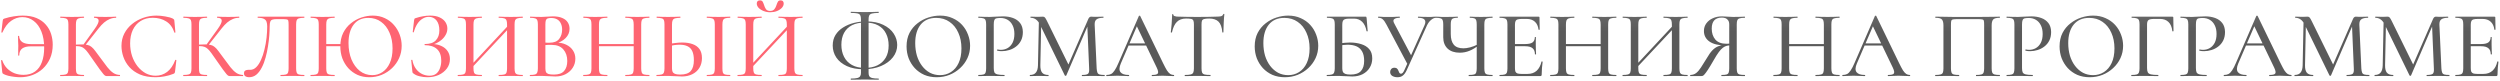
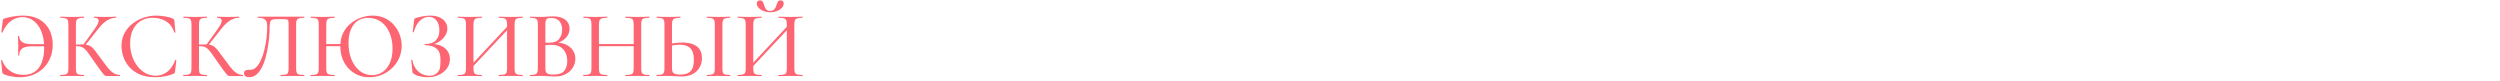
<svg xmlns="http://www.w3.org/2000/svg" width="1577" height="51" viewBox="0 0 1577 51" fill="none">
-   <path d="M12.74 48.72C11.66 48.72 10.46 48.64 9.14 48.48C7.82 48.32 6.54 48.1 5.3 47.82C4.1 47.5 3.1 47.14 2.3 46.74C1.94 46.54 1.7 46.36 1.58 46.2C1.5 46.04 1.44 45.76 1.4 45.36L0.68 38.1C0.68 38.02 0.78 37.96 0.98 37.92C1.22 37.84 1.36 37.88 1.4 38.04C2.12 40.12 3.16 41.84 4.52 43.2C5.92 44.56 7.5 45.58 9.26 46.26C11.06 46.9 12.9 47.22 14.78 47.22C17.74 47.22 20.18 46.52 22.1 45.12C24.06 43.72 25.5 41.74 26.42 39.18C27.38 36.62 27.86 33.62 27.86 30.18C27.86 26.22 27.28 22.8 26.12 19.92C24.96 17 23.34 14.76 21.26 13.2C19.22 11.6 16.84 10.8 14.12 10.8C11.6 10.8 9.24 11.58 7.04 13.14C4.84 14.66 3 17.1 1.52 20.46C1.48 20.58 1.36 20.62 1.16 20.58C0.96 20.54 0.86 20.48 0.86 20.4L1.7 13.2C1.78 12.72 1.86 12.4 1.94 12.24C2.02 12.08 2.24 11.92 2.6 11.76C4.68 11.08 6.7 10.6 8.66 10.32C10.66 10 12.52 9.84 14.24 9.84C17.72 9.84 20.66 10.36 23.06 11.4C25.5 12.44 27.46 13.84 28.94 15.6C30.46 17.32 31.56 19.28 32.24 21.48C32.92 23.64 33.26 25.88 33.26 28.2C33.26 31.4 32.7 34.28 31.58 36.84C30.46 39.36 28.94 41.52 27.02 43.32C25.1 45.08 22.92 46.42 20.48 47.34C18.04 48.26 15.46 48.72 12.74 48.72ZM11.48 34.92C11.48 33.4 11.48 32.24 11.48 31.44C11.52 30.6 11.54 29.74 11.54 28.86C11.54 27.82 11.5 26.84 11.42 25.92C11.38 24.96 11.36 23.92 11.36 22.8C11.36 22.68 11.48 22.62 11.72 22.62C11.96 22.62 12.08 22.68 12.08 22.8C12.12 24.36 12.76 25.6 14 26.52C15.28 27.4 17.2 27.84 19.76 27.84H31.16V29.22H19.64C17.12 29.22 15.24 29.68 14 30.6C12.76 31.52 12.14 32.96 12.14 34.92C12.14 35.04 12.02 35.1 11.78 35.1C11.58 35.1 11.48 35.04 11.48 34.92ZM67.505 48C67.145 48 66.805 47.94 66.486 47.82C66.165 47.7 65.746 47.34 65.225 46.74C64.706 46.14 63.946 45.16 62.946 43.8C61.946 42.4 60.566 40.44 58.806 37.92C57.566 36.12 56.526 34.64 55.685 33.48C54.846 32.32 54.086 31.44 53.406 30.84C52.725 30.2 52.005 29.76 51.245 29.52C50.486 29.24 49.545 29.1 48.425 29.1C48.026 29.1 47.605 29.12 47.166 29.16C46.766 29.2 46.325 29.24 45.846 29.28L45.785 28.2C48.425 28.08 50.465 28.02 51.906 28.02C53.266 28.02 54.406 28.14 55.325 28.38C56.245 28.58 57.066 29 57.785 29.64C58.545 30.24 59.346 31.12 60.185 32.28C61.066 33.4 62.166 34.88 63.486 36.72C65.085 38.96 66.505 40.86 67.746 42.42C68.986 43.98 70.225 45.18 71.466 46.02C72.706 46.82 74.085 47.24 75.606 47.28C75.686 47.28 75.725 47.4 75.725 47.64C75.725 47.88 75.686 48 75.606 48H67.505ZM38.045 48C37.965 48 37.925 47.88 37.925 47.64C37.925 47.4 37.965 47.28 38.045 47.28C39.486 47.28 40.566 47.18 41.285 46.98C42.045 46.78 42.545 46.38 42.785 45.78C43.026 45.18 43.145 44.3 43.145 43.14V15.36C43.145 14.2 43.026 13.34 42.785 12.78C42.545 12.18 42.066 11.78 41.346 11.58C40.626 11.34 39.545 11.22 38.105 11.22C38.026 11.22 37.986 11.1 37.986 10.86C37.986 10.62 38.026 10.5 38.105 10.5C39.105 10.5 40.206 10.54 41.406 10.62C42.645 10.66 43.946 10.68 45.306 10.68C46.825 10.68 48.225 10.66 49.505 10.62C50.785 10.54 51.906 10.5 52.865 10.5C52.986 10.5 53.045 10.62 53.045 10.86C53.045 11.1 52.986 11.22 52.865 11.22C51.465 11.22 50.406 11.34 49.685 11.58C48.965 11.82 48.486 12.24 48.245 12.84C48.005 13.44 47.886 14.32 47.886 15.48V43.14C47.886 44.3 47.986 45.18 48.185 45.78C48.425 46.38 48.906 46.78 49.626 46.98C50.386 47.18 51.465 47.28 52.865 47.28C52.986 47.28 53.045 47.4 53.045 47.64C53.045 47.88 52.986 48 52.865 48C51.865 48 50.725 47.98 49.446 47.94C48.206 47.9 46.825 47.88 45.306 47.88C43.946 47.88 42.645 47.9 41.406 47.94C40.166 47.98 39.045 48 38.045 48ZM53.465 28.98L52.386 28.44L59.645 18.36C61.486 15.8 62.346 13.98 62.225 12.9C62.145 11.78 61.206 11.22 59.406 11.22C59.325 11.22 59.285 11.1 59.285 10.86C59.285 10.62 59.325 10.5 59.406 10.5C60.365 10.5 61.365 10.54 62.406 10.62C63.486 10.66 64.826 10.68 66.425 10.68C68.106 10.68 69.425 10.66 70.386 10.62C71.346 10.54 72.266 10.5 73.146 10.5C73.266 10.5 73.326 10.62 73.326 10.86C73.326 11.1 73.266 11.22 73.146 11.22C71.785 11.22 70.486 11.48 69.246 12C68.046 12.48 66.846 13.22 65.645 14.22C64.486 15.22 63.325 16.46 62.166 17.94L53.465 28.98ZM98.706 9.84C100.466 9.84 102.326 10.02 104.286 10.38C106.286 10.7 107.886 11.16 109.086 11.76C109.406 11.96 109.626 12.14 109.746 12.3C109.866 12.46 109.946 12.76 109.986 13.2L110.646 20.4C110.646 20.52 110.546 20.6 110.346 20.64C110.146 20.68 110.026 20.62 109.986 20.46C108.946 17.3 107.226 14.98 104.826 13.5C102.466 11.98 99.645 11.22 96.365 11.22C93.406 11.22 90.846 11.9 88.686 13.26C86.566 14.58 84.925 16.46 83.766 18.9C82.645 21.3 82.085 24.12 82.085 27.36C82.085 30.16 82.486 32.8 83.285 35.28C84.126 37.76 85.285 39.94 86.766 41.82C88.246 43.66 89.945 45.12 91.865 46.2C93.826 47.24 95.925 47.76 98.165 47.76C100.886 47.76 103.306 46.96 105.426 45.36C107.546 43.76 109.246 41.28 110.526 37.92C110.566 37.76 110.686 37.7 110.886 37.74C111.126 37.78 111.246 37.86 111.246 37.98L110.406 45.18C110.326 45.66 110.226 45.98 110.106 46.14C110.026 46.26 109.806 46.4 109.446 46.56C107.526 47.32 105.626 47.86 103.746 48.18C101.866 48.54 100.006 48.72 98.165 48.72C94.326 48.72 91.025 48.14 88.266 46.98C85.546 45.78 83.326 44.22 81.606 42.3C79.885 40.34 78.626 38.2 77.826 35.88C77.025 33.56 76.626 31.26 76.626 28.98C76.626 26.06 77.225 23.44 78.425 21.12C79.626 18.8 81.266 16.8 83.346 15.12C85.425 13.44 87.785 12.14 90.425 11.22C93.066 10.3 95.826 9.84 98.706 9.84ZM145.142 48C144.782 48 144.442 47.94 144.122 47.82C143.802 47.7 143.382 47.34 142.862 46.74C142.342 46.14 141.582 45.16 140.582 43.8C139.582 42.4 138.202 40.44 136.442 37.92C135.202 36.12 134.162 34.64 133.322 33.48C132.482 32.32 131.722 31.44 131.042 30.84C130.362 30.2 129.642 29.76 128.882 29.52C128.122 29.24 127.182 29.1 126.062 29.1C125.662 29.1 125.242 29.12 124.802 29.16C124.402 29.2 123.962 29.24 123.482 29.28L123.422 28.2C126.062 28.08 128.102 28.02 129.542 28.02C130.902 28.02 132.042 28.14 132.962 28.38C133.882 28.58 134.702 29 135.422 29.64C136.182 30.24 136.982 31.12 137.822 32.28C138.702 33.4 139.802 34.88 141.122 36.72C142.722 38.96 144.142 40.86 145.382 42.42C146.622 43.98 147.862 45.18 149.102 46.02C150.342 46.82 151.722 47.24 153.242 47.28C153.322 47.28 153.362 47.4 153.362 47.64C153.362 47.88 153.322 48 153.242 48H145.142ZM115.682 48C115.602 48 115.562 47.88 115.562 47.64C115.562 47.4 115.602 47.28 115.682 47.28C117.122 47.28 118.202 47.18 118.922 46.98C119.682 46.78 120.182 46.38 120.422 45.78C120.662 45.18 120.782 44.3 120.782 43.14V15.36C120.782 14.2 120.662 13.34 120.422 12.78C120.182 12.18 119.702 11.78 118.982 11.58C118.262 11.34 117.182 11.22 115.742 11.22C115.662 11.22 115.622 11.1 115.622 10.86C115.622 10.62 115.662 10.5 115.742 10.5C116.742 10.5 117.842 10.54 119.042 10.62C120.282 10.66 121.582 10.68 122.942 10.68C124.462 10.68 125.862 10.66 127.142 10.62C128.422 10.54 129.542 10.5 130.502 10.5C130.622 10.5 130.682 10.62 130.682 10.86C130.682 11.1 130.622 11.22 130.502 11.22C129.102 11.22 128.042 11.34 127.322 11.58C126.602 11.82 126.122 12.24 125.882 12.84C125.642 13.44 125.522 14.32 125.522 15.48V43.14C125.522 44.3 125.622 45.18 125.822 45.78C126.062 46.38 126.542 46.78 127.262 46.98C128.022 47.18 129.102 47.28 130.502 47.28C130.622 47.28 130.682 47.4 130.682 47.64C130.682 47.88 130.622 48 130.502 48C129.502 48 128.362 47.98 127.082 47.94C125.842 47.9 124.462 47.88 122.942 47.88C121.582 47.88 120.282 47.9 119.042 47.94C117.802 47.98 116.682 48 115.682 48ZM131.102 28.98L130.022 28.44L137.282 18.36C139.122 15.8 139.982 13.98 139.862 12.9C139.782 11.78 138.842 11.22 137.042 11.22C136.962 11.22 136.922 11.1 136.922 10.86C136.922 10.62 136.962 10.5 137.042 10.5C138.002 10.5 139.002 10.54 140.042 10.62C141.122 10.66 142.462 10.68 144.062 10.68C145.742 10.68 147.062 10.66 148.022 10.62C148.982 10.54 149.902 10.5 150.782 10.5C150.902 10.5 150.962 10.62 150.962 10.86C150.962 11.1 150.902 11.22 150.782 11.22C149.422 11.22 148.122 11.48 146.882 12C145.682 12.48 144.482 13.22 143.282 14.22C142.122 15.22 140.962 16.46 139.802 17.94L131.102 28.98ZM157.032 48.72C156.152 48.72 155.412 48.52 154.812 48.12C154.212 47.72 153.912 47.1 153.912 46.26C153.912 45.42 154.172 44.84 154.692 44.52C155.252 44.2 155.892 44.04 156.612 44.04C156.812 44.04 157.012 44.04 157.212 44.04C157.452 44.04 157.672 44.04 157.872 44.04C159.272 44.04 160.532 43.48 161.652 42.36C162.812 41.2 163.812 39.66 164.652 37.74C165.532 35.82 166.252 33.66 166.812 31.26C167.412 28.86 167.852 26.4 168.132 23.88C168.412 21.36 168.552 18.96 168.552 16.68C168.552 15.52 168.412 14.54 168.132 13.74C167.852 12.9 167.292 12.28 166.452 11.88C165.612 11.44 164.352 11.22 162.672 11.22C162.552 11.22 162.492 11.1 162.492 10.86C162.492 10.62 162.552 10.5 162.672 10.5C162.912 10.5 163.592 10.5 164.712 10.5C165.872 10.5 167.292 10.5 168.972 10.5C170.692 10.5 172.532 10.5 174.492 10.5C176.492 10.5 178.472 10.5 180.432 10.5C182.432 10.5 184.272 10.5 185.952 10.5C187.632 10.5 188.992 10.5 190.032 10.5C191.112 10.5 191.732 10.5 191.892 10.5C191.972 10.5 192.012 10.62 192.012 10.86C192.012 11.1 191.972 11.22 191.892 11.22C190.452 11.22 189.352 11.34 188.592 11.58C187.872 11.78 187.392 12.18 187.152 12.78C186.912 13.34 186.792 14.2 186.792 15.36V43.14C186.792 44.3 186.912 45.18 187.152 45.78C187.392 46.38 187.872 46.78 188.592 46.98C189.352 47.18 190.452 47.28 191.892 47.28C191.972 47.28 192.012 47.4 192.012 47.64C192.012 47.88 191.972 48 191.892 48C190.892 48 189.772 47.98 188.532 47.94C187.292 47.9 185.972 47.88 184.572 47.88C183.132 47.88 181.772 47.9 180.492 47.94C179.212 47.98 178.052 48 177.012 48C176.932 48 176.892 47.88 176.892 47.64C176.892 47.4 176.932 47.28 177.012 47.28C178.492 47.28 179.592 47.18 180.312 46.98C181.032 46.78 181.492 46.38 181.692 45.78C181.932 45.18 182.052 44.3 182.052 43.14V15.78C182.052 14.54 181.992 13.66 181.872 13.14C181.752 12.62 181.392 12.32 180.792 12.24C180.232 12.12 179.252 12.06 177.852 12.06H174.552C173.472 12.06 172.592 12.16 171.912 12.36C171.272 12.52 170.812 12.92 170.532 13.56C170.252 14.2 170.112 15.24 170.112 16.68C170.112 18.28 170.032 20.18 169.872 22.38C169.712 24.58 169.432 26.88 169.032 29.28C168.672 31.68 168.172 34.02 167.532 36.3C166.932 38.58 166.132 40.68 165.132 42.6C164.172 44.48 163.032 45.98 161.712 47.1C160.392 48.18 158.832 48.72 157.032 48.72ZM203.579 29.16V27.78H217.019V29.16H203.579ZM201.059 43.14V15.36C201.059 14.2 200.939 13.34 200.699 12.78C200.459 12.18 199.979 11.78 199.259 11.58C198.539 11.34 197.479 11.22 196.079 11.22C195.959 11.22 195.899 11.1 195.899 10.86C195.899 10.62 195.959 10.5 196.079 10.5C197.079 10.5 198.199 10.54 199.439 10.62C200.679 10.66 201.979 10.68 203.339 10.68C204.939 10.68 206.359 10.66 207.599 10.62C208.879 10.54 210.019 10.5 211.019 10.5C211.099 10.5 211.139 10.62 211.139 10.86C211.139 11.1 211.099 11.22 211.019 11.22C209.539 11.22 208.419 11.34 207.659 11.58C206.939 11.82 206.439 12.24 206.159 12.84C205.919 13.44 205.799 14.32 205.799 15.48V43.14C205.799 44.3 205.919 45.18 206.159 45.78C206.399 46.38 206.899 46.78 207.659 46.98C208.419 47.18 209.539 47.28 211.019 47.28C211.099 47.28 211.139 47.4 211.139 47.64C211.139 47.88 211.099 48 211.019 48C209.979 48 208.839 47.98 207.599 47.94C206.359 47.9 204.939 47.88 203.339 47.88C201.979 47.88 200.659 47.9 199.379 47.94C198.099 47.98 196.959 48 195.959 48C195.879 48 195.839 47.88 195.839 47.64C195.839 47.4 195.879 47.28 195.959 47.28C197.399 47.28 198.479 47.18 199.199 46.98C199.959 46.78 200.459 46.38 200.699 45.78C200.939 45.18 201.059 44.3 201.059 43.14ZM232.979 48.72C230.219 48.72 227.719 48.22 225.479 47.22C223.239 46.18 221.299 44.76 219.659 42.96C218.059 41.16 216.819 39.1 215.939 36.78C215.099 34.42 214.679 31.92 214.679 29.28C214.679 26.04 215.279 23.2 216.479 20.76C217.719 18.32 219.339 16.3 221.339 14.7C223.379 13.06 225.599 11.84 227.999 11.04C230.399 10.24 232.779 9.84 235.139 9.84C237.979 9.84 240.519 10.38 242.759 11.46C244.999 12.5 246.899 13.92 248.459 15.72C250.059 17.52 251.279 19.56 252.119 21.84C252.959 24.12 253.379 26.46 253.379 28.86C253.379 31.66 252.839 34.26 251.759 36.66C250.679 39.06 249.199 41.16 247.319 42.96C245.439 44.76 243.259 46.18 240.779 47.22C238.339 48.22 235.739 48.72 232.979 48.72ZM234.839 47.4C237.199 47.4 239.339 46.76 241.259 45.48C243.219 44.16 244.759 42.26 245.879 39.78C247.039 37.26 247.619 34.18 247.619 30.54C247.619 26.82 246.979 23.52 245.699 20.64C244.459 17.72 242.699 15.44 240.419 13.8C238.179 12.12 235.479 11.28 232.319 11.28C228.319 11.28 225.239 12.7 223.079 15.54C220.919 18.38 219.839 22.26 219.839 27.18C219.839 30.98 220.459 34.42 221.699 37.5C222.979 40.54 224.739 42.96 226.979 44.76C229.259 46.52 231.879 47.4 234.839 47.4ZM270.911 47.76C272.711 47.76 274.151 47.32 275.231 46.44C276.311 45.52 277.091 44.34 277.571 42.9C278.091 41.46 278.351 39.94 278.351 38.34C278.351 35.06 277.451 32.6 275.651 30.96C273.851 29.32 271.311 28.5 268.031 28.5C267.871 28.5 267.791 28.38 267.791 28.14C267.791 27.9 267.871 27.78 268.031 27.78C271.191 27.78 273.491 27 274.931 25.44C276.411 23.88 277.151 21.8 277.151 19.2C277.151 16.52 276.551 14.42 275.351 12.9C274.151 11.38 272.511 10.62 270.431 10.62C269.111 10.62 267.831 11 266.591 11.76C265.351 12.48 264.251 13.56 263.291 15C262.331 16.44 261.571 18.2 261.011 20.28C260.971 20.4 260.851 20.44 260.651 20.4C260.451 20.36 260.351 20.28 260.351 20.16L261.191 12.84C261.271 12.36 261.351 12.04 261.431 11.88C261.511 11.72 261.731 11.58 262.091 11.46C263.731 10.9 265.311 10.5 266.831 10.26C268.391 9.98 269.851 9.84 271.211 9.84C273.691 9.84 275.731 10.22 277.331 10.98C278.971 11.74 280.191 12.74 280.991 13.98C281.791 15.22 282.191 16.56 282.191 18C282.191 19.4 281.851 20.7 281.171 21.9C280.531 23.1 279.671 24.16 278.591 25.08C277.511 26 276.371 26.74 275.171 27.3C273.971 27.86 272.831 28.18 271.751 28.26L272.591 27.78C274.751 27.78 276.671 28.18 278.351 28.98C280.071 29.74 281.411 30.84 282.371 32.28C283.331 33.68 283.811 35.34 283.811 37.26C283.811 39.5 283.171 41.48 281.891 43.2C280.611 44.92 278.891 46.28 276.731 47.28C274.611 48.24 272.231 48.72 269.591 48.72C267.991 48.72 266.371 48.52 264.731 48.12C263.131 47.76 261.871 47.2 260.951 46.44C260.591 46.24 260.371 46.06 260.291 45.9C260.211 45.74 260.151 45.46 260.111 45.06L259.391 37.92C259.391 37.84 259.491 37.78 259.691 37.74C259.931 37.7 260.071 37.74 260.111 37.86C260.511 40.1 261.271 41.96 262.391 43.44C263.511 44.92 264.831 46.02 266.351 46.74C267.871 47.42 269.391 47.76 270.911 47.76ZM296.75 43.68L295.73 42.72L322.07 14.52L323.15 15.54L296.75 43.68ZM288.83 48C288.75 48 288.71 47.88 288.71 47.64C288.71 47.4 288.75 47.28 288.83 47.28C290.27 47.28 291.35 47.18 292.07 46.98C292.83 46.78 293.33 46.38 293.57 45.78C293.81 45.18 293.93 44.3 293.93 43.14V15.36C293.93 14.2 293.81 13.34 293.57 12.78C293.33 12.18 292.85 11.78 292.13 11.58C291.41 11.34 290.35 11.22 288.95 11.22C288.83 11.22 288.77 11.1 288.77 10.86C288.77 10.62 288.83 10.5 288.95 10.5C289.95 10.5 291.07 10.54 292.31 10.62C293.55 10.66 294.85 10.68 296.21 10.68C297.81 10.68 299.23 10.66 300.47 10.62C301.75 10.54 302.89 10.5 303.89 10.5C303.97 10.5 304.01 10.62 304.01 10.86C304.01 11.1 303.97 11.22 303.89 11.22C302.41 11.22 301.29 11.34 300.53 11.58C299.81 11.82 299.31 12.24 299.03 12.84C298.79 13.44 298.67 14.32 298.67 15.48V43.14C298.67 44.3 298.79 45.18 299.03 45.78C299.27 46.38 299.77 46.78 300.53 46.98C301.29 47.18 302.41 47.28 303.89 47.28C303.97 47.28 304.01 47.4 304.01 47.64C304.01 47.88 303.97 48 303.89 48C302.85 48 301.71 47.98 300.47 47.94C299.23 47.9 297.81 47.88 296.21 47.88C294.85 47.88 293.53 47.9 292.25 47.94C290.97 47.98 289.83 48 288.83 48ZM314.69 48C314.57 48 314.51 47.88 314.51 47.64C314.51 47.4 314.57 47.28 314.69 47.28C316.21 47.28 317.33 47.18 318.05 46.98C318.81 46.78 319.29 46.38 319.49 45.78C319.73 45.18 319.85 44.3 319.85 43.14V15.48C319.85 14.32 319.73 13.44 319.49 12.84C319.29 12.24 318.81 11.82 318.05 11.58C317.33 11.34 316.21 11.22 314.69 11.22C314.57 11.22 314.51 11.1 314.51 10.86C314.51 10.62 314.57 10.5 314.69 10.5C315.69 10.5 316.81 10.54 318.05 10.62C319.29 10.66 320.69 10.68 322.25 10.68C323.61 10.68 324.93 10.66 326.21 10.62C327.53 10.54 328.69 10.5 329.69 10.5C329.77 10.5 329.81 10.62 329.81 10.86C329.81 11.1 329.77 11.22 329.69 11.22C328.25 11.22 327.17 11.34 326.45 11.58C325.73 11.78 325.23 12.18 324.95 12.78C324.71 13.34 324.59 14.2 324.59 15.36V43.14C324.59 44.3 324.71 45.18 324.95 45.78C325.23 46.38 325.73 46.78 326.45 46.98C327.17 47.18 328.25 47.28 329.69 47.28C329.77 47.28 329.81 47.4 329.81 47.64C329.81 47.88 329.77 48 329.69 48C328.69 48 327.53 47.98 326.21 47.94C324.93 47.9 323.61 47.88 322.25 47.88C320.69 47.88 319.29 47.9 318.05 47.94C316.81 47.98 315.69 48 314.69 48ZM349.911 27.6L350.571 26.82C353.051 26.82 355.211 27.26 357.051 28.14C358.931 29.02 360.371 30.22 361.371 31.74C362.411 33.26 362.931 35.02 362.931 37.02C362.931 39.14 362.371 41.06 361.251 42.78C360.171 44.46 358.671 45.8 356.751 46.8C354.871 47.76 352.751 48.24 350.391 48.24C349.191 48.24 347.771 48.18 346.131 48.06C344.491 47.94 342.991 47.88 341.631 47.88C340.271 47.88 338.971 47.9 337.731 47.94C336.491 47.98 335.371 48 334.371 48C334.251 48 334.191 47.88 334.191 47.64C334.191 47.4 334.251 47.28 334.371 47.28C335.691 47.28 336.711 47.18 337.431 46.98C338.151 46.78 338.631 46.38 338.871 45.78C339.151 45.18 339.291 44.3 339.291 43.14V15.36C339.291 14.2 339.171 13.34 338.931 12.78C338.691 12.18 338.211 11.78 337.491 11.58C336.811 11.34 335.791 11.22 334.431 11.22C334.351 11.22 334.311 11.1 334.311 10.86C334.311 10.62 334.351 10.5 334.431 10.5C335.431 10.5 336.531 10.54 337.731 10.62C338.971 10.66 340.271 10.68 341.631 10.68C342.711 10.68 343.911 10.62 345.231 10.5C346.551 10.38 347.731 10.32 348.771 10.32C351.171 10.32 353.131 10.66 354.651 11.34C356.211 11.98 357.371 12.9 358.131 14.1C358.891 15.26 359.271 16.62 359.271 18.18C359.271 20.42 358.431 22.38 356.751 24.06C355.071 25.74 352.791 26.92 349.911 27.6ZM347.631 11.34C346.751 11.34 346.031 11.44 345.471 11.64C344.951 11.8 344.571 12.18 344.331 12.78C344.131 13.34 344.031 14.24 344.031 15.48V27.24L342.051 26.76C343.331 26.84 344.391 26.9 345.231 26.94C346.071 26.94 346.551 26.94 346.671 26.94C349.471 26.94 351.491 26.14 352.731 24.54C353.971 22.94 354.591 20.98 354.591 18.66C354.591 17.22 354.331 15.96 353.811 14.88C353.331 13.76 352.591 12.9 351.591 12.3C350.591 11.66 349.271 11.34 347.631 11.34ZM349.431 47.04C352.351 47.04 354.471 46.3 355.791 44.82C357.151 43.3 357.831 41.18 357.831 38.46C357.831 35.5 357.011 33.08 355.371 31.2C353.731 29.28 351.331 28.32 348.171 28.32C347.371 28.28 346.451 28.28 345.411 28.32C344.371 28.36 343.311 28.46 342.231 28.62L344.031 27.96V43.14C344.031 44.06 344.151 44.82 344.391 45.42C344.671 45.98 345.191 46.4 345.951 46.68C346.751 46.92 347.911 47.04 349.431 47.04ZM399.73 15.48C399.73 14.32 399.61 13.44 399.37 12.84C399.17 12.24 398.69 11.82 397.93 11.58C397.21 11.34 396.09 11.22 394.57 11.22C394.45 11.22 394.39 11.1 394.39 10.86C394.39 10.62 394.45 10.5 394.57 10.5C395.53 10.5 396.63 10.54 397.87 10.62C399.15 10.66 400.57 10.68 402.13 10.68C403.49 10.68 404.81 10.66 406.09 10.62C407.41 10.54 408.55 10.5 409.51 10.5C409.63 10.5 409.69 10.62 409.69 10.86C409.69 11.1 409.63 11.22 409.51 11.22C408.11 11.22 407.03 11.34 406.27 11.58C405.55 11.78 405.07 12.18 404.83 12.78C404.59 13.34 404.47 14.2 404.47 15.36V43.14C404.47 44.3 404.59 45.18 404.83 45.78C405.07 46.38 405.55 46.78 406.27 46.98C407.03 47.18 408.11 47.28 409.51 47.28C409.63 47.28 409.69 47.4 409.69 47.64C409.69 47.88 409.63 48 409.51 48C408.55 48 407.41 47.98 406.09 47.94C404.81 47.9 403.49 47.88 402.13 47.88C400.57 47.88 399.15 47.9 397.87 47.94C396.63 47.98 395.53 48 394.57 48C394.45 48 394.39 47.88 394.39 47.64C394.39 47.4 394.45 47.28 394.57 47.28C396.09 47.28 397.21 47.18 397.93 46.98C398.69 46.78 399.17 46.38 399.37 45.78C399.61 45.18 399.73 44.3 399.73 43.14V15.48ZM375.31 29.16V27.78H401.83V29.16H375.31ZM373.09 43.14V15.36C373.09 14.2 372.97 13.34 372.73 12.78C372.49 12.18 372.01 11.78 371.29 11.58C370.57 11.34 369.51 11.22 368.11 11.22C367.99 11.22 367.93 11.1 367.93 10.86C367.93 10.62 367.99 10.5 368.11 10.5C369.11 10.5 370.23 10.54 371.47 10.62C372.71 10.66 374.01 10.68 375.37 10.68C376.97 10.68 378.39 10.66 379.63 10.62C380.91 10.54 382.05 10.5 383.05 10.5C383.13 10.5 383.17 10.62 383.17 10.86C383.17 11.1 383.13 11.22 383.05 11.22C381.57 11.22 380.45 11.34 379.69 11.58C378.97 11.82 378.47 12.24 378.19 12.84C377.95 13.44 377.83 14.32 377.83 15.48V43.14C377.83 44.3 377.95 45.18 378.19 45.78C378.43 46.38 378.93 46.78 379.69 46.98C380.45 47.18 381.57 47.28 383.05 47.28C383.13 47.28 383.17 47.4 383.17 47.64C383.17 47.88 383.13 48 383.05 48C382.01 48 380.87 47.98 379.63 47.94C378.39 47.9 376.97 47.88 375.37 47.88C374.01 47.88 372.69 47.9 371.41 47.94C370.13 47.98 368.99 48 367.99 48C367.91 48 367.87 47.88 367.87 47.64C367.87 47.4 367.91 47.28 367.99 47.28C369.43 47.28 370.51 47.18 371.23 46.98C371.99 46.78 372.49 46.38 372.73 45.78C372.97 45.18 373.09 44.3 373.09 43.14ZM430.194 48.24C429.514 48.24 428.654 48.2 427.614 48.12C426.614 48.08 425.574 48.04 424.494 48C423.414 47.92 422.354 47.88 421.314 47.88C420.114 47.88 418.874 47.9 417.594 47.94C416.314 47.98 415.194 48 414.234 48C414.114 48 414.054 47.88 414.054 47.64C414.054 47.4 414.114 47.28 414.234 47.28C415.594 47.24 416.614 47.14 417.294 46.98C418.014 46.78 418.494 46.4 418.734 45.84C419.014 45.24 419.154 44.34 419.154 43.14V15.36C419.154 14.16 419.034 13.28 418.794 12.72C418.554 12.12 418.094 11.74 417.414 11.58C416.734 11.38 415.694 11.26 414.294 11.22C414.214 11.22 414.174 11.1 414.174 10.86C414.174 10.62 414.214 10.5 414.294 10.5C415.294 10.5 416.374 10.54 417.534 10.62C418.694 10.66 419.994 10.68 421.434 10.68C422.954 10.68 424.354 10.66 425.634 10.62C426.954 10.54 428.094 10.5 429.054 10.5C429.174 10.5 429.234 10.62 429.234 10.86C429.234 11.1 429.174 11.22 429.054 11.22C427.654 11.26 426.574 11.38 425.814 11.58C425.094 11.78 424.594 12.18 424.314 12.78C424.034 13.34 423.894 14.24 423.894 15.48V43.14C423.894 43.94 424.014 44.64 424.254 45.24C424.494 45.8 424.974 46.24 425.694 46.56C426.454 46.88 427.574 47.04 429.054 47.04C432.174 47.04 434.394 46.3 435.714 44.82C437.034 43.3 437.694 41.02 437.694 37.98C437.694 35.58 437.354 33.66 436.674 32.22C435.994 30.78 434.994 29.76 433.674 29.16C432.354 28.52 430.714 28.2 428.754 28.2C427.674 28.2 426.554 28.28 425.394 28.44C424.234 28.6 423.074 28.82 421.914 29.1L421.734 27.84C423.134 27.52 424.574 27.28 426.054 27.12C427.534 26.92 428.974 26.82 430.374 26.82C432.894 26.82 435.074 27.16 436.914 27.84C438.754 28.48 440.194 29.52 441.234 30.96C442.274 32.4 442.794 34.3 442.794 36.66C442.794 38.98 442.254 41.02 441.174 42.78C440.134 44.5 438.654 45.84 436.734 46.8C434.854 47.76 432.674 48.24 430.194 48.24ZM455.694 43.14C455.694 44.3 455.794 45.18 455.994 45.78C456.234 46.38 456.694 46.78 457.374 46.98C458.094 47.18 459.154 47.28 460.554 47.28C460.634 47.28 460.674 47.4 460.674 47.64C460.674 47.88 460.634 48 460.554 48C459.554 48 458.434 47.98 457.194 47.94C455.994 47.9 454.674 47.88 453.234 47.88C451.834 47.88 450.514 47.9 449.274 47.94C448.034 47.98 446.914 48 445.914 48C445.834 48 445.794 47.88 445.794 47.64C445.794 47.4 445.834 47.28 445.914 47.28C447.314 47.28 448.374 47.18 449.094 46.98C449.814 46.78 450.294 46.38 450.534 45.78C450.774 45.18 450.894 44.3 450.894 43.14V15.36C450.894 14.2 450.774 13.34 450.534 12.78C450.294 12.18 449.814 11.78 449.094 11.58C448.374 11.34 447.314 11.22 445.914 11.22C445.834 11.22 445.794 11.1 445.794 10.86C445.794 10.62 445.834 10.5 445.914 10.5C446.914 10.5 448.034 10.54 449.274 10.62C450.514 10.66 451.834 10.68 453.234 10.68C454.674 10.68 456.014 10.66 457.254 10.62C458.494 10.54 459.594 10.5 460.554 10.5C460.634 10.5 460.674 10.62 460.674 10.86C460.674 11.1 460.634 11.22 460.554 11.22C459.154 11.22 458.114 11.34 457.434 11.58C456.754 11.82 456.294 12.24 456.054 12.84C455.814 13.44 455.694 14.32 455.694 15.48V43.14ZM473.234 43.68L472.214 42.72L498.554 14.52L499.634 15.54L473.234 43.68ZM465.314 48C465.234 48 465.194 47.88 465.194 47.64C465.194 47.4 465.234 47.28 465.314 47.28C466.754 47.28 467.834 47.18 468.554 46.98C469.314 46.78 469.814 46.38 470.054 45.78C470.294 45.18 470.414 44.3 470.414 43.14V15.36C470.414 14.2 470.294 13.34 470.054 12.78C469.814 12.18 469.334 11.78 468.614 11.58C467.894 11.34 466.834 11.22 465.434 11.22C465.314 11.22 465.254 11.1 465.254 10.86C465.254 10.62 465.314 10.5 465.434 10.5C466.434 10.5 467.554 10.54 468.794 10.62C470.034 10.66 471.334 10.68 472.694 10.68C474.294 10.68 475.714 10.66 476.954 10.62C478.234 10.54 479.374 10.5 480.374 10.5C480.454 10.5 480.494 10.62 480.494 10.86C480.494 11.1 480.454 11.22 480.374 11.22C478.894 11.22 477.774 11.34 477.014 11.58C476.294 11.82 475.794 12.24 475.514 12.84C475.274 13.44 475.154 14.32 475.154 15.48V43.14C475.154 44.3 475.274 45.18 475.514 45.78C475.754 46.38 476.254 46.78 477.014 46.98C477.774 47.18 478.894 47.28 480.374 47.28C480.454 47.28 480.494 47.4 480.494 47.64C480.494 47.88 480.454 48 480.374 48C479.334 48 478.194 47.98 476.954 47.94C475.714 47.9 474.294 47.88 472.694 47.88C471.334 47.88 470.014 47.9 468.734 47.94C467.454 47.98 466.314 48 465.314 48ZM491.174 48C491.054 48 490.994 47.88 490.994 47.64C490.994 47.4 491.054 47.28 491.174 47.28C492.694 47.28 493.814 47.18 494.534 46.98C495.294 46.78 495.774 46.38 495.974 45.78C496.214 45.18 496.334 44.3 496.334 43.14V15.48C496.334 14.32 496.214 13.44 495.974 12.84C495.774 12.24 495.294 11.82 494.534 11.58C493.814 11.34 492.694 11.22 491.174 11.22C491.054 11.22 490.994 11.1 490.994 10.86C490.994 10.62 491.054 10.5 491.174 10.5C492.174 10.5 493.294 10.54 494.534 10.62C495.774 10.66 497.174 10.68 498.734 10.68C500.094 10.68 501.414 10.66 502.694 10.62C504.014 10.54 505.174 10.5 506.174 10.5C506.254 10.5 506.294 10.62 506.294 10.86C506.294 11.1 506.254 11.22 506.174 11.22C504.734 11.22 503.654 11.34 502.934 11.58C502.214 11.78 501.714 12.18 501.434 12.78C501.194 13.34 501.074 14.2 501.074 15.36V43.14C501.074 44.3 501.194 45.18 501.434 45.78C501.714 46.38 502.214 46.78 502.934 46.98C503.654 47.18 504.734 47.28 506.174 47.28C506.254 47.28 506.294 47.4 506.294 47.64C506.294 47.88 506.254 48 506.174 48C505.174 48 504.014 47.98 502.694 47.94C501.414 47.9 500.094 47.88 498.734 47.88C497.174 47.88 495.774 47.9 494.534 47.94C493.294 47.98 492.174 48 491.174 48ZM485.774 6.9C486.974 6.9 487.874 6.54 488.474 5.82C489.074 5.06 489.514 4.2 489.794 3.24C490.034 2.48 490.314 1.8 490.634 1.2C490.954 0.56 491.534 0.24 492.374 0.24C493.054 0.24 493.554 0.42 493.874 0.78C494.194 1.14 494.354 1.62 494.354 2.22C494.354 3.22 493.954 4.14 493.154 4.98C492.354 5.82 491.294 6.5 489.974 7.02C488.694 7.5 487.314 7.74 485.834 7.74C484.394 7.74 483.014 7.48 481.694 6.96C480.374 6.44 479.314 5.76 478.514 4.92C477.754 4.08 477.374 3.18 477.374 2.22C477.374 1.62 477.534 1.14 477.854 0.78C478.214 0.42 478.714 0.24 479.354 0.24C480.274 0.24 480.874 0.56 481.154 1.2C481.474 1.8 481.754 2.48 481.994 3.24C482.234 4.12 482.614 4.96 483.134 5.76C483.694 6.52 484.574 6.9 485.774 6.9Z" fill="#FE6572" />
-   <path d="M544.718 43.68C540.638 43.68 537.138 43.02 534.218 41.7C531.298 40.34 529.078 38.54 527.558 36.3C526.038 34.02 525.278 31.5 525.278 28.74C525.278 26.18 525.858 23.96 527.018 22.08C528.218 20.16 529.818 18.58 531.818 17.34C533.818 16.06 536.078 15.1 538.598 14.46C541.118 13.82 543.698 13.5 546.338 13.5C550.658 13.5 554.258 14.22 557.138 15.66C560.058 17.06 562.258 18.9 563.738 21.18C565.218 23.46 565.958 25.86 565.958 28.38C565.958 31.22 565.058 33.8 563.258 36.12C561.458 38.44 558.958 40.28 555.758 41.64C552.558 43 548.878 43.68 544.718 43.68ZM545.558 42.84C548.598 42.84 551.238 42.3 553.478 41.22C555.718 40.1 557.458 38.5 558.698 36.42C559.938 34.3 560.558 31.72 560.558 28.68C560.558 25.8 559.998 23.28 558.878 21.12C557.798 18.92 556.158 17.22 553.958 16.02C551.758 14.82 548.998 14.22 545.678 14.22C542.438 14.22 539.698 14.78 537.458 15.9C535.258 17.02 533.578 18.64 532.418 20.76C531.298 22.84 530.738 25.34 530.738 28.26C530.738 31.1 531.298 33.62 532.418 35.82C533.538 38.02 535.198 39.74 537.398 40.98C539.598 42.22 542.318 42.84 545.558 42.84ZM536.798 50.28C536.678 50.28 536.618 50.16 536.618 49.92C536.618 49.68 536.678 49.56 536.798 49.56C538.598 49.56 539.938 49.44 540.818 49.2C541.738 48.96 542.338 48.56 542.618 48C542.938 47.48 543.098 46.8 543.098 45.96V12C543.098 10.96 542.938 10.16 542.618 9.6C542.338 9.04 541.738 8.66 540.818 8.46C539.938 8.26 538.598 8.16 536.798 8.16C536.678 8.16 536.618 8.04 536.618 7.8C536.618 7.56 536.678 7.44 536.798 7.44C537.958 7.44 539.278 7.48 540.758 7.56C542.238 7.6 543.818 7.62 545.498 7.62C547.218 7.62 548.798 7.6 550.238 7.56C551.718 7.48 553.038 7.44 554.198 7.44C554.278 7.44 554.318 7.56 554.318 7.8C554.318 8.04 554.278 8.16 554.198 8.16C552.438 8.16 551.098 8.28 550.178 8.52C549.258 8.72 548.638 9.12 548.318 9.72C548.038 10.28 547.898 11.1 547.898 12.18V45.96C547.898 46.8 548.038 47.48 548.318 48C548.638 48.56 549.238 48.96 550.118 49.2C551.038 49.44 552.398 49.56 554.198 49.56C554.278 49.56 554.318 49.68 554.318 49.92C554.318 50.16 554.278 50.28 554.198 50.28C552.998 50.28 551.678 50.26 550.238 50.22C548.798 50.18 547.218 50.16 545.498 50.16C543.818 50.16 542.238 50.18 540.758 50.22C539.278 50.26 537.958 50.28 536.798 50.28ZM590.88 48.72C588 48.72 585.38 48.22 583.02 47.22C580.7 46.18 578.7 44.76 577.02 42.96C575.38 41.16 574.1 39.1 573.18 36.78C572.3 34.42 571.86 31.92 571.86 29.28C571.86 26.04 572.48 23.2 573.72 20.76C575 18.32 576.68 16.3 578.76 14.7C580.84 13.06 583.12 11.84 585.6 11.04C588.08 10.24 590.54 9.84 592.98 9.84C595.94 9.84 598.58 10.38 600.9 11.46C603.26 12.5 605.26 13.92 606.9 15.72C608.54 17.52 609.78 19.56 610.62 21.84C611.5 24.12 611.94 26.46 611.94 28.86C611.94 31.66 611.38 34.26 610.26 36.66C609.14 39.06 607.6 41.16 605.64 42.96C603.72 44.76 601.48 46.18 598.92 47.22C596.4 48.22 593.72 48.72 590.88 48.72ZM592.98 47.4C595.5 47.4 597.78 46.76 599.82 45.48C601.9 44.16 603.52 42.26 604.68 39.78C605.88 37.26 606.48 34.18 606.48 30.54C606.48 26.82 605.82 23.52 604.5 20.64C603.22 17.72 601.38 15.44 598.98 13.8C596.62 12.12 593.8 11.28 590.52 11.28C586.32 11.28 583.06 12.7 580.74 15.54C578.46 18.38 577.32 22.26 577.32 27.18C577.32 30.02 577.68 32.68 578.4 35.16C579.16 37.6 580.24 39.74 581.64 41.58C583.04 43.42 584.7 44.86 586.62 45.9C588.54 46.9 590.66 47.4 592.98 47.4ZM626.857 42.9C626.857 44.1 626.997 45.02 627.277 45.66C627.597 46.26 628.237 46.68 629.197 46.92C630.157 47.16 631.597 47.28 633.517 47.28C633.637 47.28 633.697 47.4 633.697 47.64C633.697 47.88 633.637 48 633.517 48C632.237 48 630.837 47.98 629.317 47.94C627.837 47.9 626.217 47.88 624.457 47.88C623.137 47.88 621.837 47.9 620.557 47.94C619.317 47.98 618.197 48 617.197 48C617.117 48 617.077 47.88 617.077 47.64C617.077 47.4 617.117 47.28 617.197 47.28C618.597 47.28 619.637 47.18 620.317 46.98C621.037 46.78 621.497 46.38 621.697 45.78C621.937 45.18 622.057 44.3 622.057 43.14V15.36C622.057 14.2 621.937 13.34 621.697 12.78C621.497 12.18 621.037 11.78 620.317 11.58C619.637 11.34 618.597 11.22 617.197 11.22C617.117 11.22 617.077 11.1 617.077 10.86C617.077 10.62 617.117 10.5 617.197 10.5C618.197 10.5 619.317 10.54 620.557 10.62C621.797 10.66 623.077 10.68 624.397 10.68C625.437 10.68 626.697 10.62 628.177 10.5C629.697 10.38 631.217 10.32 632.737 10.32C635.057 10.32 637.137 10.66 638.977 11.34C640.857 12.02 642.357 13.08 643.477 14.52C644.597 15.96 645.177 17.84 645.217 20.16C645.217 22.24 644.837 24.04 644.077 25.56C643.317 27.08 642.277 28.34 640.957 29.34C639.677 30.34 638.237 31.08 636.637 31.56C635.077 32.04 633.537 32.28 632.017 32.28C631.537 32.28 631.037 32.26 630.517 32.22C630.037 32.18 629.577 32.1 629.137 31.98C628.977 31.94 628.917 31.8 628.957 31.56C629.037 31.28 629.137 31.16 629.257 31.2C629.617 31.28 629.977 31.34 630.337 31.38C630.737 31.42 631.077 31.44 631.357 31.44C632.877 31.44 634.277 31.08 635.557 30.36C636.837 29.64 637.877 28.54 638.677 27.06C639.477 25.54 639.877 23.66 639.877 21.42C639.877 19.26 639.497 17.44 638.737 15.96C638.017 14.48 636.997 13.34 635.677 12.54C634.357 11.74 632.837 11.34 631.117 11.34C629.997 11.34 629.117 11.42 628.477 11.58C627.877 11.74 627.457 12.12 627.217 12.72C626.977 13.32 626.857 14.24 626.857 15.48V42.9ZM654.751 41.16L655.351 11.88L656.851 12L656.251 41.16C656.211 43.24 656.571 44.78 657.331 45.78C658.131 46.78 659.451 47.28 661.291 47.28C661.411 47.28 661.471 47.4 661.471 47.64C661.471 47.88 661.411 48 661.291 48C660.411 48 659.511 47.98 658.591 47.94C657.671 47.9 656.631 47.88 655.471 47.88C654.391 47.88 653.371 47.9 652.411 47.94C651.451 47.98 650.551 48 649.711 48C649.631 48 649.591 47.88 649.591 47.64C649.591 47.4 649.631 47.28 649.711 47.28C651.391 47.28 652.631 46.78 653.431 45.78C654.271 44.78 654.711 43.24 654.751 41.16ZM696.751 47.28C696.831 47.28 696.871 47.4 696.871 47.64C696.871 47.88 696.831 48 696.751 48C695.751 48 694.631 47.98 693.391 47.94C692.151 47.9 690.831 47.88 689.431 47.88C688.111 47.88 686.871 47.9 685.711 47.94C684.551 47.98 683.511 48 682.591 48C682.471 48 682.411 47.88 682.411 47.64C682.411 47.4 682.471 47.28 682.591 47.28C684.551 47.28 685.811 47.02 686.371 46.5C686.931 45.98 687.151 44.86 687.031 43.14L685.831 14.88L688.171 11.52L672.631 47.58C672.591 47.74 672.431 47.82 672.151 47.82C671.911 47.82 671.751 47.74 671.671 47.58L656.011 15.48C654.611 12.64 652.651 11.22 650.131 11.22C650.051 11.22 650.011 11.1 650.011 10.86C650.011 10.62 650.051 10.5 650.131 10.5C650.851 10.5 651.591 10.52 652.351 10.56C653.151 10.6 653.831 10.62 654.391 10.62C655.151 10.62 655.831 10.6 656.431 10.56C657.071 10.52 657.551 10.5 657.871 10.5C658.431 10.5 658.871 10.7 659.191 11.1C659.511 11.46 659.991 12.3 660.631 13.62L674.251 41.28L672.031 45.12L686.491 12C686.691 11.52 686.931 11.16 687.211 10.92C687.531 10.64 687.891 10.5 688.291 10.5C688.571 10.5 688.911 10.52 689.311 10.56C689.751 10.6 690.251 10.62 690.811 10.62C691.931 10.62 692.871 10.6 693.631 10.56C694.391 10.52 695.171 10.5 695.971 10.5C696.051 10.5 696.091 10.62 696.091 10.86C696.091 11.1 696.051 11.22 695.971 11.22C694.051 11.22 692.651 11.54 691.771 12.18C690.891 12.78 690.471 13.9 690.511 15.54L691.771 43.14C691.851 44.3 692.011 45.18 692.251 45.78C692.491 46.38 692.951 46.78 693.631 46.98C694.311 47.18 695.351 47.28 696.751 47.28ZM711.019 28.74L711.919 27.36H724.279L724.699 28.74H711.019ZM740.359 47.28C740.559 47.28 740.659 47.4 740.659 47.64C740.659 47.88 740.559 48 740.359 48C739.199 48 737.999 47.96 736.759 47.88C735.559 47.8 734.379 47.76 733.219 47.76C731.939 47.76 730.819 47.8 729.859 47.88C728.939 47.96 727.899 48 726.739 48C726.579 48 726.499 47.88 726.499 47.64C726.499 47.4 726.579 47.28 726.739 47.28C728.699 47.28 729.899 46.98 730.339 46.38C730.779 45.74 730.559 44.5 729.679 42.66L716.779 15.84L718.699 12.96L706.999 40.08C705.959 42.52 705.899 44.34 706.819 45.54C707.739 46.7 709.459 47.28 711.979 47.28C712.179 47.28 712.279 47.4 712.279 47.64C712.279 47.88 712.179 48 711.979 48C710.779 48 709.679 47.96 708.679 47.88C707.679 47.8 706.419 47.76 704.899 47.76C703.419 47.76 702.219 47.8 701.299 47.88C700.419 47.96 699.339 48 698.059 48C697.899 48 697.819 47.88 697.819 47.64C697.819 47.4 697.899 47.28 698.059 47.28C699.139 47.28 700.079 47.08 700.879 46.68C701.679 46.24 702.439 45.46 703.159 44.34C703.919 43.22 704.739 41.62 705.619 39.54L718.399 10.08C718.439 9.96 718.579 9.9 718.819 9.9C719.059 9.86 719.199 9.92 719.239 10.08L733.639 39.78C734.599 41.74 735.419 43.28 736.099 44.4C736.819 45.48 737.519 46.24 738.199 46.68C738.879 47.08 739.599 47.28 740.359 47.28ZM748.204 11.7C745.724 11.7 743.784 12.4 742.384 13.8C740.984 15.16 739.944 17.36 739.264 20.4C739.224 20.48 739.084 20.52 738.844 20.52C738.644 20.52 738.544 20.46 738.544 20.34C738.624 19.82 738.704 19.08 738.784 18.12C738.904 17.16 739.004 16.12 739.084 15C739.164 13.88 739.224 12.8 739.264 11.76C739.344 10.72 739.384 9.86 739.384 9.18C739.384 8.98 739.504 8.88 739.744 8.88C739.984 8.88 740.104 8.98 740.104 9.18C740.104 9.58 740.304 9.88 740.704 10.08C741.104 10.24 741.564 10.36 742.084 10.44C742.604 10.48 743.044 10.5 743.404 10.5C746.844 10.62 750.864 10.68 755.464 10.68C758.264 10.68 760.504 10.66 762.184 10.62C763.864 10.54 765.484 10.5 767.044 10.5C768.404 10.5 769.444 10.42 770.164 10.26C770.924 10.06 771.404 9.64 771.604 9C771.644 8.84 771.764 8.76 771.964 8.76C772.204 8.76 772.324 8.84 772.324 9C772.244 9.6 772.164 10.44 772.084 11.52C772.044 12.6 771.984 13.72 771.904 14.88C771.864 16.04 771.824 17.12 771.784 18.12C771.744 19.12 771.724 19.86 771.724 20.34C771.724 20.46 771.604 20.52 771.364 20.52C771.164 20.52 771.064 20.46 771.064 20.34C770.784 17.22 769.984 15 768.664 13.68C767.344 12.36 765.384 11.7 762.784 11.7C761.384 11.7 760.324 11.8 759.604 12C758.924 12.16 758.464 12.5 758.224 13.02C758.024 13.54 757.924 14.36 757.924 15.48V43.14C757.924 44.3 758.044 45.18 758.284 45.78C758.564 46.38 759.084 46.78 759.844 46.98C760.644 47.18 761.864 47.28 763.504 47.28C763.584 47.28 763.624 47.4 763.624 47.64C763.624 47.88 763.584 48 763.504 48C762.424 48 761.204 47.98 759.844 47.94C758.524 47.9 757.064 47.88 755.464 47.88C753.944 47.88 752.504 47.9 751.144 47.94C749.824 47.98 748.604 48 747.484 48C747.364 48 747.304 47.88 747.304 47.64C747.304 47.4 747.364 47.28 747.484 47.28C749.044 47.28 750.224 47.18 751.024 46.98C751.864 46.78 752.424 46.38 752.704 45.78C752.984 45.18 753.124 44.3 753.124 43.14V15.36C753.124 14.28 753.004 13.48 752.764 12.96C752.524 12.4 752.044 12.06 751.324 11.94C750.604 11.78 749.564 11.7 748.204 11.7ZM810.489 48.72C807.609 48.72 804.989 48.22 802.629 47.22C800.309 46.18 798.309 44.76 796.629 42.96C794.989 41.16 793.709 39.1 792.789 36.78C791.909 34.42 791.469 31.92 791.469 29.28C791.469 26.04 792.089 23.2 793.329 20.76C794.609 18.32 796.289 16.3 798.369 14.7C800.449 13.06 802.729 11.84 805.209 11.04C807.689 10.24 810.149 9.84 812.589 9.84C815.549 9.84 818.189 10.38 820.509 11.46C822.869 12.5 824.869 13.92 826.509 15.72C828.149 17.52 829.389 19.56 830.229 21.84C831.109 24.12 831.549 26.46 831.549 28.86C831.549 31.66 830.989 34.26 829.869 36.66C828.749 39.06 827.209 41.16 825.249 42.96C823.329 44.76 821.089 46.18 818.529 47.22C816.009 48.22 813.329 48.72 810.489 48.72ZM812.589 47.4C815.109 47.4 817.389 46.76 819.429 45.48C821.509 44.16 823.129 42.26 824.289 39.78C825.489 37.26 826.089 34.18 826.089 30.54C826.089 26.82 825.429 23.52 824.109 20.64C822.829 17.72 820.989 15.44 818.589 13.8C816.229 12.12 813.409 11.28 810.129 11.28C805.929 11.28 802.669 12.7 800.349 15.54C798.069 18.38 796.929 22.26 796.929 27.18C796.929 30.02 797.289 32.68 798.009 35.16C798.769 37.6 799.849 39.74 801.249 41.58C802.649 43.42 804.309 44.86 806.229 45.9C808.149 46.9 810.269 47.4 812.589 47.4ZM853.007 48.24C852.367 48.24 851.527 48.2 850.487 48.12C849.447 48.08 848.367 48.04 847.247 48C846.167 47.92 845.187 47.88 844.307 47.88C842.947 47.88 841.647 47.9 840.407 47.94C839.167 47.98 838.047 48 837.047 48C836.927 48 836.867 47.88 836.867 47.64C836.867 47.4 836.927 47.28 837.047 47.28C838.407 47.28 839.427 47.18 840.107 46.98C840.827 46.78 841.307 46.38 841.547 45.78C841.827 45.18 841.967 44.3 841.967 43.14V15.36C841.967 14.2 841.847 13.34 841.607 12.78C841.367 12.18 840.907 11.78 840.227 11.58C839.547 11.34 838.507 11.22 837.107 11.22C837.027 11.22 836.987 11.1 836.987 10.86C836.987 10.62 837.027 10.5 837.107 10.5H861.227C861.587 10.5 861.807 10.56 861.887 10.68C861.967 10.8 862.027 11.06 862.067 11.46L862.727 19.56C862.727 19.68 862.627 19.76 862.427 19.8C862.227 19.8 862.087 19.74 862.007 19.62C861.567 17.1 860.667 15.16 859.307 13.8C857.947 12.44 856.247 11.76 854.207 11.76H851.087C849.887 11.76 848.967 11.88 848.327 12.12C847.727 12.32 847.307 12.7 847.067 13.26C846.827 13.82 846.707 14.64 846.707 15.72V43.14C846.707 43.94 846.827 44.64 847.067 45.24C847.307 45.8 847.787 46.24 848.507 46.56C849.267 46.88 850.387 47.04 851.867 47.04C854.947 47.04 857.147 46.3 858.467 44.82C859.827 43.34 860.507 41.2 860.507 38.4C860.507 35.88 860.067 33.88 859.187 32.4C858.307 30.88 857.087 29.8 855.527 29.16C853.967 28.52 852.107 28.2 849.947 28.2C849.147 28.2 848.307 28.26 847.427 28.38C846.547 28.46 845.647 28.58 844.727 28.74L844.547 27.48C845.707 27.28 846.887 27.12 848.087 27C849.287 26.88 850.447 26.82 851.567 26.82C854.167 26.82 856.527 27.16 858.647 27.84C860.767 28.48 862.447 29.52 863.687 30.96C864.967 32.4 865.607 34.36 865.607 36.84C865.607 39.04 865.067 41 863.987 42.72C862.947 44.44 861.467 45.8 859.547 46.8C857.667 47.76 855.487 48.24 853.007 48.24ZM881.526 48.72C880.246 48.72 879.146 48.44 878.226 47.88C877.346 47.28 876.906 46.46 876.906 45.42C876.906 44.74 877.126 44.12 877.566 43.56C878.046 43 878.726 42.72 879.606 42.72C880.366 42.72 880.926 42.92 881.286 43.32C881.686 43.68 881.966 44.12 882.126 44.64C882.326 45.12 882.526 45.56 882.726 45.96C882.966 46.32 883.306 46.5 883.746 46.5C884.146 46.5 884.526 46.3 884.886 45.9C885.246 45.5 885.626 44.84 886.026 43.92L898.626 15.84C899.266 14.36 899.266 13.22 898.626 12.42C897.986 11.62 896.646 11.22 894.606 11.22C894.486 11.22 894.426 11.1 894.426 10.86C894.426 10.62 894.486 10.5 894.606 10.5C895.566 10.5 896.506 10.54 897.426 10.62C898.346 10.66 899.526 10.68 900.966 10.68C901.686 10.68 902.286 10.68 902.766 10.68C903.246 10.64 903.706 10.6 904.146 10.56C904.626 10.52 905.206 10.5 905.886 10.5C906.006 10.5 906.066 10.62 906.066 10.86C906.066 11.1 906.006 11.22 905.886 11.22C904.846 11.22 903.806 11.66 902.766 12.54C901.726 13.38 900.846 14.54 900.126 16.02L887.406 44.16C886.726 45.68 885.926 46.82 885.006 47.58C884.126 48.34 882.966 48.72 881.526 48.72ZM888.066 40.92L874.566 15.48C873.766 13.96 873.006 12.88 872.286 12.24C871.606 11.56 870.646 11.22 869.406 11.22C869.326 11.22 869.286 11.1 869.286 10.86C869.286 10.62 869.326 10.5 869.406 10.5C870.046 10.5 870.606 10.52 871.086 10.56C871.566 10.6 872.126 10.64 872.766 10.68C873.406 10.68 874.226 10.68 875.226 10.68C876.586 10.68 877.726 10.68 878.646 10.68C879.606 10.64 880.406 10.6 881.046 10.56C881.726 10.52 882.346 10.5 882.906 10.5C882.986 10.5 883.026 10.62 883.026 10.86C883.026 11.1 882.986 11.22 882.906 11.22C881.346 11.22 880.206 11.5 879.486 12.06C878.766 12.58 878.786 13.52 879.546 14.88L890.586 35.76L888.066 40.92ZM931.518 15.48C931.518 14.32 931.418 13.44 931.218 12.84C931.018 12.24 930.618 11.82 930.018 11.58C929.418 11.34 928.498 11.22 927.258 11.22C927.138 11.22 927.078 11.1 927.078 10.86C927.078 10.62 927.138 10.5 927.258 10.5C928.178 10.5 929.198 10.54 930.318 10.62C931.478 10.66 932.738 10.68 934.098 10.68C935.498 10.68 936.818 10.66 938.058 10.62C939.298 10.54 940.418 10.5 941.418 10.5C941.498 10.5 941.538 10.62 941.538 10.86C941.538 11.1 941.498 11.22 941.418 11.22C939.978 11.22 938.878 11.34 938.118 11.58C937.398 11.78 936.918 12.18 936.678 12.78C936.438 13.34 936.318 14.2 936.318 15.36V43.14C936.318 44.3 936.438 45.18 936.678 45.78C936.918 46.38 937.398 46.78 938.118 46.98C938.878 47.18 939.978 47.28 941.418 47.28C941.498 47.28 941.538 47.4 941.538 47.64C941.538 47.88 941.498 48 941.418 48C940.418 48 939.298 47.98 938.058 47.94C936.818 47.9 935.498 47.88 934.098 47.88C932.618 47.88 931.238 47.9 929.958 47.94C928.718 47.98 927.578 48 926.538 48C926.458 48 926.418 47.88 926.418 47.64C926.418 47.4 926.458 47.28 926.538 47.28C928.018 47.28 929.098 47.18 929.778 46.98C930.498 46.78 930.958 46.38 931.158 45.78C931.398 45.18 931.518 44.3 931.518 43.14V15.48ZM933.078 28.26C930.998 29.98 928.958 31.24 926.958 32.04C924.998 32.84 922.958 33.24 920.838 33.24C917.558 33.24 914.998 32.38 913.158 30.66C911.318 28.9 910.398 26.52 910.398 23.52V15.36C910.398 14.2 910.278 13.34 910.038 12.78C909.838 12.18 909.398 11.78 908.718 11.58C908.078 11.34 907.078 11.22 905.718 11.22C905.598 11.22 905.538 11.1 905.538 10.86C905.538 10.62 905.598 10.5 905.718 10.5C906.318 10.5 906.898 10.52 907.458 10.56C908.018 10.6 908.698 10.64 909.498 10.68C910.298 10.68 911.318 10.68 912.558 10.68C914.198 10.68 915.558 10.66 916.638 10.62C917.718 10.54 918.658 10.5 919.458 10.5C919.578 10.5 919.638 10.62 919.638 10.86C919.638 11.1 919.578 11.22 919.458 11.22C917.618 11.22 916.438 11.5 915.918 12.06C915.398 12.62 915.138 13.76 915.138 15.48V21.42C915.138 24.42 915.778 26.68 917.058 28.2C918.338 29.72 920.358 30.48 923.118 30.48C924.358 30.48 925.758 30.28 927.318 29.88C928.918 29.48 930.658 28.8 932.538 27.84L933.078 28.26ZM971.591 48H946.031C945.911 48 945.851 47.88 945.851 47.64C945.851 47.4 945.911 47.28 946.031 47.28C947.391 47.28 948.411 47.18 949.091 46.98C949.811 46.78 950.291 46.38 950.531 45.78C950.771 45.18 950.891 44.3 950.891 43.14V15.36C950.891 14.2 950.771 13.34 950.531 12.78C950.291 12.18 949.811 11.78 949.091 11.58C948.411 11.34 947.391 11.22 946.031 11.22C945.911 11.22 945.851 11.1 945.851 10.86C945.851 10.62 945.911 10.5 946.031 10.5H970.511C970.911 10.5 971.111 10.68 971.111 11.04L971.231 18.6C971.231 18.72 971.111 18.8 970.871 18.84C970.671 18.84 970.551 18.78 970.511 18.66C970.231 16.46 969.451 14.8 968.171 13.68C966.891 12.52 965.211 11.94 963.131 11.94H960.071C958.871 11.94 957.951 12.04 957.311 12.24C956.671 12.44 956.231 12.82 955.991 13.38C955.751 13.9 955.631 14.64 955.631 15.6V42.9C955.631 43.86 955.731 44.62 955.931 45.18C956.171 45.7 956.591 46.08 957.191 46.32C957.791 46.52 958.631 46.62 959.711 46.62H963.671C965.951 46.62 967.831 45.96 969.311 44.64C970.791 43.28 971.811 41.36 972.371 38.88C972.371 38.76 972.491 38.72 972.731 38.76C972.971 38.8 973.091 38.88 973.091 39C972.931 40.08 972.791 41.38 972.671 42.9C972.551 44.42 972.491 45.82 972.491 47.1C972.491 47.7 972.191 48 971.591 48ZM968.231 34.2C968.231 32.48 967.731 31.22 966.731 30.42C965.771 29.58 964.211 29.16 962.051 29.16H953.351V27.78H962.231C964.271 27.78 965.771 27.44 966.731 26.76C967.691 26.04 968.171 24.94 968.171 23.46C968.171 23.38 968.271 23.34 968.471 23.34C968.711 23.34 968.831 23.38 968.831 23.46C968.831 24.7 968.811 25.66 968.771 26.34C968.771 27.02 968.771 27.74 968.771 28.5C968.771 29.42 968.791 30.34 968.831 31.26C968.911 32.18 968.951 33.16 968.951 34.2C968.951 34.28 968.831 34.32 968.591 34.32C968.351 34.32 968.231 34.28 968.231 34.2ZM1009.69 15.48C1009.69 14.32 1009.57 13.44 1009.33 12.84C1009.13 12.24 1008.65 11.82 1007.89 11.58C1007.17 11.34 1006.05 11.22 1004.53 11.22C1004.41 11.22 1004.35 11.1 1004.35 10.86C1004.35 10.62 1004.41 10.5 1004.53 10.5C1005.49 10.5 1006.59 10.54 1007.83 10.62C1009.11 10.66 1010.53 10.68 1012.09 10.68C1013.45 10.68 1014.77 10.66 1016.05 10.62C1017.37 10.54 1018.51 10.5 1019.47 10.5C1019.59 10.5 1019.65 10.62 1019.65 10.86C1019.65 11.1 1019.59 11.22 1019.47 11.22C1018.07 11.22 1016.99 11.34 1016.23 11.58C1015.51 11.78 1015.03 12.18 1014.79 12.78C1014.55 13.34 1014.43 14.2 1014.43 15.36V43.14C1014.43 44.3 1014.55 45.18 1014.79 45.78C1015.03 46.38 1015.51 46.78 1016.23 46.98C1016.99 47.18 1018.07 47.28 1019.47 47.28C1019.59 47.28 1019.65 47.4 1019.65 47.64C1019.65 47.88 1019.59 48 1019.47 48C1018.51 48 1017.37 47.98 1016.05 47.94C1014.77 47.9 1013.45 47.88 1012.09 47.88C1010.53 47.88 1009.11 47.9 1007.83 47.94C1006.59 47.98 1005.49 48 1004.53 48C1004.41 48 1004.35 47.88 1004.35 47.64C1004.35 47.4 1004.41 47.28 1004.53 47.28C1006.05 47.28 1007.17 47.18 1007.89 46.98C1008.65 46.78 1009.13 46.38 1009.33 45.78C1009.57 45.18 1009.69 44.3 1009.69 43.14V15.48ZM985.271 29.16V27.78H1011.79V29.16H985.271ZM983.051 43.14V15.36C983.051 14.2 982.931 13.34 982.691 12.78C982.451 12.18 981.971 11.78 981.251 11.58C980.531 11.34 979.471 11.22 978.071 11.22C977.951 11.22 977.891 11.1 977.891 10.86C977.891 10.62 977.951 10.5 978.071 10.5C979.071 10.5 980.191 10.54 981.431 10.62C982.671 10.66 983.971 10.68 985.331 10.68C986.931 10.68 988.351 10.66 989.591 10.62C990.871 10.54 992.011 10.5 993.011 10.5C993.091 10.5 993.131 10.62 993.131 10.86C993.131 11.1 993.091 11.22 993.011 11.22C991.531 11.22 990.411 11.34 989.651 11.58C988.931 11.82 988.431 12.24 988.151 12.84C987.911 13.44 987.791 14.32 987.791 15.48V43.14C987.791 44.3 987.911 45.18 988.151 45.78C988.391 46.38 988.891 46.78 989.651 46.98C990.411 47.18 991.531 47.28 993.011 47.28C993.091 47.28 993.131 47.4 993.131 47.64C993.131 47.88 993.091 48 993.011 48C991.971 48 990.831 47.98 989.591 47.94C988.351 47.9 986.931 47.88 985.331 47.88C983.971 47.88 982.651 47.9 981.371 47.94C980.091 47.98 978.951 48 977.951 48C977.871 48 977.831 47.88 977.831 47.64C977.831 47.4 977.871 47.28 977.951 47.28C979.391 47.28 980.471 47.18 981.191 46.98C981.951 46.78 982.451 46.38 982.691 45.78C982.931 45.18 983.051 44.3 983.051 43.14ZM1031.52 43.68L1030.5 42.72L1056.84 14.52L1057.92 15.54L1031.52 43.68ZM1023.6 48C1023.52 48 1023.48 47.88 1023.48 47.64C1023.48 47.4 1023.52 47.28 1023.6 47.28C1025.04 47.28 1026.12 47.18 1026.84 46.98C1027.6 46.78 1028.1 46.38 1028.34 45.78C1028.58 45.18 1028.7 44.3 1028.7 43.14V15.36C1028.7 14.2 1028.58 13.34 1028.34 12.78C1028.1 12.18 1027.62 11.78 1026.9 11.58C1026.18 11.34 1025.12 11.22 1023.72 11.22C1023.6 11.22 1023.54 11.1 1023.54 10.86C1023.54 10.62 1023.6 10.5 1023.72 10.5C1024.72 10.5 1025.84 10.54 1027.08 10.62C1028.32 10.66 1029.62 10.68 1030.98 10.68C1032.58 10.68 1034 10.66 1035.24 10.62C1036.52 10.54 1037.66 10.5 1038.66 10.5C1038.74 10.5 1038.78 10.62 1038.78 10.86C1038.78 11.1 1038.74 11.22 1038.66 11.22C1037.18 11.22 1036.06 11.34 1035.3 11.58C1034.58 11.82 1034.08 12.24 1033.8 12.84C1033.56 13.44 1033.44 14.32 1033.44 15.48V43.14C1033.44 44.3 1033.56 45.18 1033.8 45.78C1034.04 46.38 1034.54 46.78 1035.3 46.98C1036.06 47.18 1037.18 47.28 1038.66 47.28C1038.74 47.28 1038.78 47.4 1038.78 47.64C1038.78 47.88 1038.74 48 1038.66 48C1037.62 48 1036.48 47.98 1035.24 47.94C1034 47.9 1032.58 47.88 1030.98 47.88C1029.62 47.88 1028.3 47.9 1027.02 47.94C1025.74 47.98 1024.6 48 1023.6 48ZM1049.46 48C1049.34 48 1049.28 47.88 1049.28 47.64C1049.28 47.4 1049.34 47.28 1049.46 47.28C1050.98 47.28 1052.1 47.18 1052.82 46.98C1053.58 46.78 1054.06 46.38 1054.26 45.78C1054.5 45.18 1054.62 44.3 1054.62 43.14V15.48C1054.62 14.32 1054.5 13.44 1054.26 12.84C1054.06 12.24 1053.58 11.82 1052.82 11.58C1052.1 11.34 1050.98 11.22 1049.46 11.22C1049.34 11.22 1049.28 11.1 1049.28 10.86C1049.28 10.62 1049.34 10.5 1049.46 10.5C1050.46 10.5 1051.58 10.54 1052.82 10.62C1054.06 10.66 1055.46 10.68 1057.02 10.68C1058.38 10.68 1059.7 10.66 1060.98 10.62C1062.3 10.54 1063.46 10.5 1064.46 10.5C1064.54 10.5 1064.58 10.62 1064.58 10.86C1064.58 11.1 1064.54 11.22 1064.46 11.22C1063.02 11.22 1061.94 11.34 1061.22 11.58C1060.5 11.78 1060 12.18 1059.72 12.78C1059.48 13.34 1059.36 14.2 1059.36 15.36V43.14C1059.36 44.3 1059.48 45.18 1059.72 45.78C1060 46.38 1060.5 46.78 1061.22 46.98C1061.94 47.18 1063.02 47.28 1064.46 47.28C1064.54 47.28 1064.58 47.4 1064.58 47.64C1064.58 47.88 1064.54 48 1064.46 48C1063.46 48 1062.3 47.98 1060.98 47.94C1059.7 47.9 1058.38 47.88 1057.02 47.88C1055.46 47.88 1054.06 47.9 1052.82 47.94C1051.58 47.98 1050.46 48 1049.46 48ZM1100.64 47.28C1100.72 47.28 1100.76 47.4 1100.76 47.64C1100.76 47.88 1100.72 48 1100.64 48C1099.64 48 1098.5 47.98 1097.22 47.94C1095.98 47.9 1094.64 47.88 1093.2 47.88C1091.8 47.88 1090.48 47.9 1089.24 47.94C1088.04 47.98 1086.94 48 1085.94 48C1085.86 48 1085.82 47.88 1085.82 47.64C1085.82 47.4 1085.86 47.28 1085.94 47.28C1087.38 47.28 1088.44 47.18 1089.12 46.98C1089.8 46.78 1090.24 46.38 1090.44 45.78C1090.68 45.18 1090.8 44.3 1090.8 43.14V28.26L1092.3 28.56C1091.22 28.56 1090.24 28.66 1089.36 28.86C1088.48 29.06 1087.62 29.48 1086.78 30.12C1085.98 30.72 1085.12 31.64 1084.2 32.88C1083.28 34.12 1082.22 35.8 1081.02 37.92C1079.5 40.56 1078.28 42.58 1077.36 43.98C1076.44 45.38 1075.72 46.36 1075.2 46.92C1074.72 47.48 1074.32 47.8 1074 47.88C1073.72 47.96 1073.4 48 1073.04 48H1066.32C1066.2 48 1066.14 47.88 1066.14 47.64C1066.14 47.4 1066.2 47.28 1066.32 47.28C1067.72 47.24 1068.92 46.84 1069.92 46.08C1070.96 45.28 1071.98 44.1 1072.98 42.54C1074.02 40.98 1075.24 39.04 1076.64 36.72C1077.88 34.56 1079.06 32.9 1080.18 31.74C1081.3 30.58 1082.5 29.74 1083.78 29.22C1085.06 28.7 1086.48 28.38 1088.04 28.26L1088.46 28.68C1083.98 28.64 1080.58 27.8 1078.26 26.16C1075.98 24.52 1074.84 22.32 1074.84 19.56C1074.84 17.72 1075.34 16.12 1076.34 14.76C1077.34 13.36 1078.7 12.28 1080.42 11.52C1082.14 10.72 1084.1 10.32 1086.3 10.32C1087.14 10.32 1088.24 10.38 1089.6 10.5C1091 10.62 1092.2 10.68 1093.2 10.68C1094.64 10.68 1095.98 10.66 1097.22 10.62C1098.46 10.54 1099.6 10.5 1100.64 10.5C1100.72 10.5 1100.76 10.62 1100.76 10.86C1100.76 11.1 1100.72 11.22 1100.64 11.22C1099.16 11.22 1098.06 11.34 1097.34 11.58C1096.62 11.78 1096.14 12.18 1095.9 12.78C1095.66 13.34 1095.54 14.2 1095.54 15.36V43.14C1095.54 44.3 1095.66 45.18 1095.9 45.78C1096.14 46.38 1096.62 46.78 1097.34 46.98C1098.06 47.18 1099.16 47.28 1100.64 47.28ZM1079.76 18.06C1079.76 20.86 1080.52 23.16 1082.04 24.96C1083.6 26.72 1085.92 27.6 1089 27.6C1089.56 27.6 1090.16 27.58 1090.8 27.54C1091.48 27.46 1092.02 27.36 1092.42 27.24L1090.8 27.78V15.48C1090.8 14.32 1090.56 13.42 1090.08 12.78C1089.64 12.14 1089.08 11.7 1088.4 11.46C1087.72 11.22 1086.98 11.1 1086.18 11.1C1081.9 11.1 1079.76 13.42 1079.76 18.06ZM1150.49 15.48C1150.49 14.32 1150.37 13.44 1150.13 12.84C1149.93 12.24 1149.45 11.82 1148.69 11.58C1147.97 11.34 1146.85 11.22 1145.33 11.22C1145.21 11.22 1145.15 11.1 1145.15 10.86C1145.15 10.62 1145.21 10.5 1145.33 10.5C1146.29 10.5 1147.39 10.54 1148.63 10.62C1149.91 10.66 1151.33 10.68 1152.89 10.68C1154.25 10.68 1155.57 10.66 1156.85 10.62C1158.17 10.54 1159.31 10.5 1160.27 10.5C1160.39 10.5 1160.45 10.62 1160.45 10.86C1160.45 11.1 1160.39 11.22 1160.27 11.22C1158.87 11.22 1157.79 11.34 1157.03 11.58C1156.31 11.78 1155.83 12.18 1155.59 12.78C1155.35 13.34 1155.23 14.2 1155.23 15.36V43.14C1155.23 44.3 1155.35 45.18 1155.59 45.78C1155.83 46.38 1156.31 46.78 1157.03 46.98C1157.79 47.18 1158.87 47.28 1160.27 47.28C1160.39 47.28 1160.45 47.4 1160.45 47.64C1160.45 47.88 1160.39 48 1160.27 48C1159.31 48 1158.17 47.98 1156.85 47.94C1155.57 47.9 1154.25 47.88 1152.89 47.88C1151.33 47.88 1149.91 47.9 1148.63 47.94C1147.39 47.98 1146.29 48 1145.33 48C1145.21 48 1145.15 47.88 1145.15 47.64C1145.15 47.4 1145.21 47.28 1145.33 47.28C1146.85 47.28 1147.97 47.18 1148.69 46.98C1149.45 46.78 1149.93 46.38 1150.13 45.78C1150.37 45.18 1150.49 44.3 1150.49 43.14V15.48ZM1126.07 29.16V27.78H1152.59V29.16H1126.07ZM1123.85 43.14V15.36C1123.85 14.2 1123.73 13.34 1123.49 12.78C1123.25 12.18 1122.77 11.78 1122.05 11.58C1121.33 11.34 1120.27 11.22 1118.87 11.22C1118.75 11.22 1118.69 11.1 1118.69 10.86C1118.69 10.62 1118.75 10.5 1118.87 10.5C1119.87 10.5 1120.99 10.54 1122.23 10.62C1123.47 10.66 1124.77 10.68 1126.13 10.68C1127.73 10.68 1129.15 10.66 1130.39 10.62C1131.67 10.54 1132.81 10.5 1133.81 10.5C1133.89 10.5 1133.93 10.62 1133.93 10.86C1133.93 11.1 1133.89 11.22 1133.81 11.22C1132.33 11.22 1131.21 11.34 1130.45 11.58C1129.73 11.82 1129.23 12.24 1128.95 12.84C1128.71 13.44 1128.59 14.32 1128.59 15.48V43.14C1128.59 44.3 1128.71 45.18 1128.95 45.78C1129.19 46.38 1129.69 46.78 1130.45 46.98C1131.21 47.18 1132.33 47.28 1133.81 47.28C1133.89 47.28 1133.93 47.4 1133.93 47.64C1133.93 47.88 1133.89 48 1133.81 48C1132.77 48 1131.63 47.98 1130.39 47.94C1129.15 47.9 1127.73 47.88 1126.13 47.88C1124.77 47.88 1123.45 47.9 1122.17 47.94C1120.89 47.98 1119.75 48 1118.75 48C1118.67 48 1118.63 47.88 1118.63 47.64C1118.63 47.4 1118.67 47.28 1118.75 47.28C1120.19 47.28 1121.27 47.18 1121.99 46.98C1122.75 46.78 1123.25 46.38 1123.49 45.78C1123.73 45.18 1123.85 44.3 1123.85 43.14ZM1175.32 28.74L1176.22 27.36H1188.58L1189 28.74H1175.32ZM1204.66 47.28C1204.86 47.28 1204.96 47.4 1204.96 47.64C1204.96 47.88 1204.86 48 1204.66 48C1203.5 48 1202.3 47.96 1201.06 47.88C1199.86 47.8 1198.68 47.76 1197.52 47.76C1196.24 47.76 1195.12 47.8 1194.16 47.88C1193.24 47.96 1192.2 48 1191.04 48C1190.88 48 1190.8 47.88 1190.8 47.64C1190.8 47.4 1190.88 47.28 1191.04 47.28C1193 47.28 1194.2 46.98 1194.64 46.38C1195.08 45.74 1194.86 44.5 1193.98 42.66L1181.08 15.84L1183 12.96L1171.3 40.08C1170.26 42.52 1170.2 44.34 1171.12 45.54C1172.04 46.7 1173.76 47.28 1176.28 47.28C1176.48 47.28 1176.58 47.4 1176.58 47.64C1176.58 47.88 1176.48 48 1176.28 48C1175.08 48 1173.98 47.96 1172.98 47.88C1171.98 47.8 1170.72 47.76 1169.2 47.76C1167.72 47.76 1166.52 47.8 1165.6 47.88C1164.72 47.96 1163.64 48 1162.36 48C1162.2 48 1162.12 47.88 1162.12 47.64C1162.12 47.4 1162.2 47.28 1162.36 47.28C1163.44 47.28 1164.38 47.08 1165.18 46.68C1165.98 46.24 1166.74 45.46 1167.46 44.34C1168.22 43.22 1169.04 41.62 1169.92 39.54L1182.7 10.08C1182.74 9.96 1182.88 9.9 1183.12 9.9C1183.36 9.86 1183.5 9.92 1183.54 10.08L1197.94 39.78C1198.9 41.74 1199.72 43.28 1200.4 44.4C1201.12 45.48 1201.82 46.24 1202.5 46.68C1203.18 47.08 1203.9 47.28 1204.66 47.28ZM1261.44 47.28C1261.52 47.28 1261.56 47.4 1261.56 47.64C1261.56 47.88 1261.52 48 1261.44 48C1260.44 48 1259.32 47.98 1258.08 47.94C1256.84 47.9 1255.54 47.88 1254.18 47.88C1252.7 47.88 1251.32 47.9 1250.04 47.94C1248.76 47.98 1247.6 48 1246.56 48C1246.48 48 1246.44 47.88 1246.44 47.64C1246.44 47.4 1246.48 47.28 1246.56 47.28C1248.04 47.28 1249.12 47.18 1249.8 46.98C1250.52 46.78 1251 46.38 1251.24 45.78C1251.48 45.18 1251.6 44.3 1251.6 43.14V15.78C1251.6 14.54 1251.54 13.66 1251.42 13.14C1251.3 12.62 1250.94 12.32 1250.34 12.24C1249.78 12.12 1248.82 12.06 1247.46 12.06H1235.16C1233.68 12.06 1232.62 12.12 1231.98 12.24C1231.38 12.36 1231 12.68 1230.84 13.2C1230.72 13.68 1230.66 14.54 1230.66 15.78V43.14C1230.66 44.3 1230.78 45.18 1231.02 45.78C1231.26 46.38 1231.74 46.78 1232.46 46.98C1233.18 47.18 1234.26 47.28 1235.7 47.28C1235.82 47.28 1235.88 47.4 1235.88 47.64C1235.88 47.88 1235.82 48 1235.7 48C1234.66 48 1233.5 47.98 1232.22 47.94C1230.98 47.9 1229.62 47.88 1228.14 47.88C1226.78 47.88 1225.46 47.9 1224.18 47.94C1222.94 47.98 1221.82 48 1220.82 48C1220.74 48 1220.7 47.88 1220.7 47.64C1220.7 47.4 1220.74 47.28 1220.82 47.28C1222.26 47.28 1223.34 47.18 1224.06 46.98C1224.82 46.78 1225.32 46.38 1225.56 45.78C1225.8 45.18 1225.92 44.3 1225.92 43.14V16.08C1225.92 14.36 1225.62 13.12 1225.02 12.36C1224.42 11.6 1223.06 11.22 1220.94 11.22C1220.82 11.22 1220.76 11.1 1220.76 10.86C1220.76 10.62 1220.82 10.5 1220.94 10.5C1221.62 10.5 1222.98 10.52 1225.02 10.56C1227.1 10.6 1229.56 10.64 1232.4 10.68C1235.28 10.68 1238.28 10.68 1241.4 10.68C1243.88 10.68 1246.24 10.68 1248.48 10.68C1250.76 10.64 1252.82 10.62 1254.66 10.62C1256.54 10.58 1258.08 10.56 1259.28 10.56C1260.48 10.52 1261.2 10.5 1261.44 10.5C1261.52 10.5 1261.56 10.62 1261.56 10.86C1261.56 11.1 1261.52 11.22 1261.44 11.22C1259.28 11.22 1257.88 11.6 1257.24 12.36C1256.64 13.12 1256.34 14.36 1256.34 16.08V43.14C1256.34 44.3 1256.46 45.18 1256.7 45.78C1256.98 46.38 1257.48 46.78 1258.2 46.98C1258.92 47.18 1260 47.28 1261.44 47.28ZM1275.49 42.9C1275.49 44.1 1275.63 45.02 1275.91 45.66C1276.23 46.26 1276.87 46.68 1277.83 46.92C1278.79 47.16 1280.23 47.28 1282.15 47.28C1282.27 47.28 1282.33 47.4 1282.33 47.64C1282.33 47.88 1282.27 48 1282.15 48C1280.87 48 1279.47 47.98 1277.95 47.94C1276.47 47.9 1274.85 47.88 1273.09 47.88C1271.77 47.88 1270.47 47.9 1269.19 47.94C1267.95 47.98 1266.83 48 1265.83 48C1265.75 48 1265.71 47.88 1265.71 47.64C1265.71 47.4 1265.75 47.28 1265.83 47.28C1267.23 47.28 1268.27 47.18 1268.95 46.98C1269.67 46.78 1270.13 46.38 1270.33 45.78C1270.57 45.18 1270.69 44.3 1270.69 43.14V15.36C1270.69 14.2 1270.57 13.34 1270.33 12.78C1270.13 12.18 1269.67 11.78 1268.95 11.58C1268.27 11.34 1267.23 11.22 1265.83 11.22C1265.75 11.22 1265.71 11.1 1265.71 10.86C1265.71 10.62 1265.75 10.5 1265.83 10.5C1266.83 10.5 1267.95 10.54 1269.19 10.62C1270.43 10.66 1271.71 10.68 1273.03 10.68C1274.07 10.68 1275.33 10.62 1276.81 10.5C1278.33 10.38 1279.85 10.32 1281.37 10.32C1283.69 10.32 1285.77 10.66 1287.61 11.34C1289.49 12.02 1290.99 13.08 1292.11 14.52C1293.23 15.96 1293.81 17.84 1293.85 20.16C1293.85 22.24 1293.47 24.04 1292.71 25.56C1291.95 27.08 1290.91 28.34 1289.59 29.34C1288.31 30.34 1286.87 31.08 1285.27 31.56C1283.71 32.04 1282.17 32.28 1280.65 32.28C1280.17 32.28 1279.67 32.26 1279.15 32.22C1278.67 32.18 1278.21 32.1 1277.77 31.98C1277.61 31.94 1277.55 31.8 1277.59 31.56C1277.67 31.28 1277.77 31.16 1277.89 31.2C1278.25 31.28 1278.61 31.34 1278.97 31.38C1279.37 31.42 1279.71 31.44 1279.99 31.44C1281.51 31.44 1282.91 31.08 1284.19 30.36C1285.47 29.64 1286.51 28.54 1287.31 27.06C1288.11 25.54 1288.51 23.66 1288.51 21.42C1288.51 19.26 1288.13 17.44 1287.37 15.96C1286.65 14.48 1285.63 13.34 1284.31 12.54C1282.99 11.74 1281.47 11.34 1279.75 11.34C1278.63 11.34 1277.75 11.42 1277.11 11.58C1276.51 11.74 1276.09 12.12 1275.85 12.72C1275.61 13.32 1275.49 14.24 1275.49 15.48V42.9ZM1318.2 48.72C1315.32 48.72 1312.7 48.22 1310.34 47.22C1308.02 46.18 1306.02 44.76 1304.34 42.96C1302.7 41.16 1301.42 39.1 1300.5 36.78C1299.62 34.42 1299.18 31.92 1299.18 29.28C1299.18 26.04 1299.8 23.2 1301.04 20.76C1302.32 18.32 1304 16.3 1306.08 14.7C1308.16 13.06 1310.44 11.84 1312.92 11.04C1315.4 10.24 1317.86 9.84 1320.3 9.84C1323.26 9.84 1325.9 10.38 1328.22 11.46C1330.58 12.5 1332.58 13.92 1334.22 15.72C1335.86 17.52 1337.1 19.56 1337.94 21.84C1338.82 24.12 1339.26 26.46 1339.26 28.86C1339.26 31.66 1338.7 34.26 1337.58 36.66C1336.46 39.06 1334.92 41.16 1332.96 42.96C1331.04 44.76 1328.8 46.18 1326.24 47.22C1323.72 48.22 1321.04 48.72 1318.2 48.72ZM1320.3 47.4C1322.82 47.4 1325.1 46.76 1327.14 45.48C1329.22 44.16 1330.84 42.26 1332 39.78C1333.2 37.26 1333.8 34.18 1333.8 30.54C1333.8 26.82 1333.14 23.52 1331.82 20.64C1330.54 17.72 1328.7 15.44 1326.3 13.8C1323.94 12.12 1321.12 11.28 1317.84 11.28C1313.64 11.28 1310.38 12.7 1308.06 15.54C1305.78 18.38 1304.64 22.26 1304.64 27.18C1304.64 30.02 1305 32.68 1305.72 35.16C1306.48 37.6 1307.56 39.74 1308.96 41.58C1310.36 43.42 1312.02 44.86 1313.94 45.9C1315.86 46.9 1317.98 47.4 1320.3 47.4ZM1344.52 48C1344.44 48 1344.4 47.88 1344.4 47.64C1344.4 47.4 1344.44 47.28 1344.52 47.28C1346 47.28 1347.08 47.18 1347.76 46.98C1348.48 46.78 1348.96 46.38 1349.2 45.78C1349.48 45.18 1349.62 44.3 1349.62 43.14V15.36C1349.62 14.2 1349.5 13.34 1349.26 12.78C1349.02 12.18 1348.54 11.78 1347.82 11.58C1347.14 11.34 1346.12 11.22 1344.76 11.22C1344.64 11.22 1344.58 11.1 1344.58 10.86C1344.58 10.62 1344.64 10.5 1344.76 10.5H1370.32C1370.72 10.5 1370.92 10.68 1370.92 11.04L1371.04 19.56C1371.04 19.68 1370.92 19.76 1370.68 19.8C1370.48 19.8 1370.36 19.74 1370.32 19.62C1370.04 17.06 1369.22 15.14 1367.86 13.86C1366.54 12.58 1364.8 11.94 1362.64 11.94H1358.8C1357.04 11.94 1355.86 12.18 1355.26 12.66C1354.66 13.14 1354.36 14.06 1354.36 15.42V42.9C1354.36 44.1 1354.52 45.02 1354.84 45.66C1355.16 46.26 1355.82 46.68 1356.82 46.92C1357.86 47.16 1359.38 47.28 1361.38 47.28C1361.46 47.28 1361.5 47.4 1361.5 47.64C1361.5 47.88 1361.46 48 1361.38 48C1360.06 48 1358.62 47.98 1357.06 47.94C1355.54 47.9 1353.82 47.88 1351.9 47.88C1350.54 47.88 1349.22 47.9 1347.94 47.94C1346.66 47.98 1345.52 48 1344.52 48ZM1385.18 42.9C1385.18 44.1 1385.32 45.02 1385.6 45.66C1385.92 46.26 1386.56 46.68 1387.52 46.92C1388.48 47.16 1389.92 47.28 1391.84 47.28C1391.96 47.28 1392.02 47.4 1392.02 47.64C1392.02 47.88 1391.96 48 1391.84 48C1390.56 48 1389.16 47.98 1387.64 47.94C1386.16 47.9 1384.54 47.88 1382.78 47.88C1381.46 47.88 1380.16 47.9 1378.88 47.94C1377.64 47.98 1376.52 48 1375.52 48C1375.44 48 1375.4 47.88 1375.4 47.64C1375.4 47.4 1375.44 47.28 1375.52 47.28C1376.92 47.28 1377.96 47.18 1378.64 46.98C1379.36 46.78 1379.82 46.38 1380.02 45.78C1380.26 45.18 1380.38 44.3 1380.38 43.14V15.36C1380.38 14.2 1380.26 13.34 1380.02 12.78C1379.82 12.18 1379.36 11.78 1378.64 11.58C1377.96 11.34 1376.92 11.22 1375.52 11.22C1375.44 11.22 1375.4 11.1 1375.4 10.86C1375.4 10.62 1375.44 10.5 1375.52 10.5C1376.52 10.5 1377.64 10.54 1378.88 10.62C1380.12 10.66 1381.4 10.68 1382.72 10.68C1383.76 10.68 1385.02 10.62 1386.5 10.5C1388.02 10.38 1389.54 10.32 1391.06 10.32C1393.38 10.32 1395.46 10.66 1397.3 11.34C1399.18 12.02 1400.68 13.08 1401.8 14.52C1402.92 15.96 1403.5 17.84 1403.54 20.16C1403.54 22.24 1403.16 24.04 1402.4 25.56C1401.64 27.08 1400.6 28.34 1399.28 29.34C1398 30.34 1396.56 31.08 1394.96 31.56C1393.4 32.04 1391.86 32.28 1390.34 32.28C1389.86 32.28 1389.36 32.26 1388.84 32.22C1388.36 32.18 1387.9 32.1 1387.46 31.98C1387.3 31.94 1387.24 31.8 1387.28 31.56C1387.36 31.28 1387.46 31.16 1387.58 31.2C1387.94 31.28 1388.3 31.34 1388.66 31.38C1389.06 31.42 1389.4 31.44 1389.68 31.44C1391.2 31.44 1392.6 31.08 1393.88 30.36C1395.16 29.64 1396.2 28.54 1397 27.06C1397.8 25.54 1398.2 23.66 1398.2 21.42C1398.2 19.26 1397.82 17.44 1397.06 15.96C1396.34 14.48 1395.32 13.34 1394 12.54C1392.68 11.74 1391.16 11.34 1389.44 11.34C1388.32 11.34 1387.44 11.42 1386.8 11.58C1386.2 11.74 1385.78 12.12 1385.54 12.72C1385.3 13.32 1385.18 14.24 1385.18 15.48V42.9ZM1415.9 28.74L1416.8 27.36H1429.16L1429.58 28.74H1415.9ZM1445.24 47.28C1445.44 47.28 1445.54 47.4 1445.54 47.64C1445.54 47.88 1445.44 48 1445.24 48C1444.08 48 1442.88 47.96 1441.64 47.88C1440.44 47.8 1439.26 47.76 1438.1 47.76C1436.82 47.76 1435.7 47.8 1434.74 47.88C1433.82 47.96 1432.78 48 1431.62 48C1431.46 48 1431.38 47.88 1431.38 47.64C1431.38 47.4 1431.46 47.28 1431.62 47.28C1433.58 47.28 1434.78 46.98 1435.22 46.38C1435.66 45.74 1435.44 44.5 1434.56 42.66L1421.66 15.84L1423.58 12.96L1411.88 40.08C1410.84 42.52 1410.78 44.34 1411.7 45.54C1412.62 46.7 1414.34 47.28 1416.86 47.28C1417.06 47.28 1417.16 47.4 1417.16 47.64C1417.16 47.88 1417.06 48 1416.86 48C1415.66 48 1414.56 47.96 1413.56 47.88C1412.56 47.8 1411.3 47.76 1409.78 47.76C1408.3 47.76 1407.1 47.8 1406.18 47.88C1405.3 47.96 1404.22 48 1402.94 48C1402.78 48 1402.7 47.88 1402.7 47.64C1402.7 47.4 1402.78 47.28 1402.94 47.28C1404.02 47.28 1404.96 47.08 1405.76 46.68C1406.56 46.24 1407.32 45.46 1408.04 44.34C1408.8 43.22 1409.62 41.62 1410.5 39.54L1423.28 10.08C1423.32 9.96 1423.46 9.9 1423.7 9.9C1423.94 9.86 1424.08 9.92 1424.12 10.08L1438.52 39.78C1439.48 41.74 1440.3 43.28 1440.98 44.4C1441.7 45.48 1442.4 46.24 1443.08 46.68C1443.76 47.08 1444.48 47.28 1445.24 47.28ZM1452.51 41.16L1453.11 11.88L1454.61 12L1454.01 41.16C1453.97 43.24 1454.33 44.78 1455.09 45.78C1455.89 46.78 1457.21 47.28 1459.05 47.28C1459.17 47.28 1459.23 47.4 1459.23 47.64C1459.23 47.88 1459.17 48 1459.05 48C1458.17 48 1457.27 47.98 1456.35 47.94C1455.43 47.9 1454.39 47.88 1453.23 47.88C1452.15 47.88 1451.13 47.9 1450.17 47.94C1449.21 47.98 1448.31 48 1447.47 48C1447.39 48 1447.35 47.88 1447.35 47.64C1447.35 47.4 1447.39 47.28 1447.47 47.28C1449.15 47.28 1450.39 46.78 1451.19 45.78C1452.03 44.78 1452.47 43.24 1452.51 41.16ZM1494.51 47.28C1494.59 47.28 1494.63 47.4 1494.63 47.64C1494.63 47.88 1494.59 48 1494.51 48C1493.51 48 1492.39 47.98 1491.15 47.94C1489.91 47.9 1488.59 47.88 1487.19 47.88C1485.87 47.88 1484.63 47.9 1483.47 47.94C1482.31 47.98 1481.27 48 1480.35 48C1480.23 48 1480.17 47.88 1480.17 47.64C1480.17 47.4 1480.23 47.28 1480.35 47.28C1482.31 47.28 1483.57 47.02 1484.13 46.5C1484.69 45.98 1484.91 44.86 1484.79 43.14L1483.59 14.88L1485.93 11.52L1470.39 47.58C1470.35 47.74 1470.19 47.82 1469.91 47.82C1469.67 47.82 1469.51 47.74 1469.43 47.58L1453.77 15.48C1452.37 12.64 1450.41 11.22 1447.89 11.22C1447.81 11.22 1447.77 11.1 1447.77 10.86C1447.77 10.62 1447.81 10.5 1447.89 10.5C1448.61 10.5 1449.35 10.52 1450.11 10.56C1450.91 10.6 1451.59 10.62 1452.15 10.62C1452.91 10.62 1453.59 10.6 1454.19 10.56C1454.83 10.52 1455.31 10.5 1455.63 10.5C1456.19 10.5 1456.63 10.7 1456.95 11.1C1457.27 11.46 1457.75 12.3 1458.39 13.62L1472.01 41.28L1469.79 45.12L1484.25 12C1484.45 11.52 1484.69 11.16 1484.97 10.92C1485.29 10.64 1485.65 10.5 1486.05 10.5C1486.33 10.5 1486.67 10.52 1487.07 10.56C1487.51 10.6 1488.01 10.62 1488.57 10.62C1489.69 10.62 1490.63 10.6 1491.39 10.56C1492.15 10.52 1492.93 10.5 1493.73 10.5C1493.81 10.5 1493.85 10.62 1493.85 10.86C1493.85 11.1 1493.81 11.22 1493.73 11.22C1491.81 11.22 1490.41 11.54 1489.53 12.18C1488.65 12.78 1488.23 13.9 1488.27 15.54L1489.53 43.14C1489.61 44.3 1489.77 45.18 1490.01 45.78C1490.25 46.38 1490.71 46.78 1491.39 46.98C1492.07 47.18 1493.11 47.28 1494.51 47.28ZM1503.01 41.16L1503.61 11.88L1505.11 12L1504.51 41.16C1504.47 43.24 1504.83 44.78 1505.59 45.78C1506.39 46.78 1507.71 47.28 1509.55 47.28C1509.67 47.28 1509.73 47.4 1509.73 47.64C1509.73 47.88 1509.67 48 1509.55 48C1508.67 48 1507.77 47.98 1506.85 47.94C1505.93 47.9 1504.89 47.88 1503.73 47.88C1502.65 47.88 1501.63 47.9 1500.67 47.94C1499.71 47.98 1498.81 48 1497.97 48C1497.89 48 1497.85 47.88 1497.85 47.64C1497.85 47.4 1497.89 47.28 1497.97 47.28C1499.65 47.28 1500.89 46.78 1501.69 45.78C1502.53 44.78 1502.97 43.24 1503.01 41.16ZM1545.01 47.28C1545.09 47.28 1545.13 47.4 1545.13 47.64C1545.13 47.88 1545.09 48 1545.01 48C1544.01 48 1542.89 47.98 1541.65 47.94C1540.41 47.9 1539.09 47.88 1537.69 47.88C1536.37 47.88 1535.13 47.9 1533.97 47.94C1532.81 47.98 1531.77 48 1530.85 48C1530.73 48 1530.67 47.88 1530.67 47.64C1530.67 47.4 1530.73 47.28 1530.85 47.28C1532.81 47.28 1534.07 47.02 1534.63 46.5C1535.19 45.98 1535.41 44.86 1535.29 43.14L1534.09 14.88L1536.43 11.52L1520.89 47.58C1520.85 47.74 1520.69 47.82 1520.41 47.82C1520.17 47.82 1520.01 47.74 1519.93 47.58L1504.27 15.48C1502.87 12.64 1500.91 11.22 1498.39 11.22C1498.31 11.22 1498.27 11.1 1498.27 10.86C1498.27 10.62 1498.31 10.5 1498.39 10.5C1499.11 10.5 1499.85 10.52 1500.61 10.56C1501.41 10.6 1502.09 10.62 1502.65 10.62C1503.41 10.62 1504.09 10.6 1504.69 10.56C1505.33 10.52 1505.81 10.5 1506.13 10.5C1506.69 10.5 1507.13 10.7 1507.45 11.1C1507.77 11.46 1508.25 12.3 1508.89 13.62L1522.51 41.28L1520.29 45.12L1534.75 12C1534.95 11.52 1535.19 11.16 1535.47 10.92C1535.79 10.64 1536.15 10.5 1536.55 10.5C1536.83 10.5 1537.17 10.52 1537.57 10.56C1538.01 10.6 1538.51 10.62 1539.07 10.62C1540.19 10.62 1541.13 10.6 1541.89 10.56C1542.65 10.52 1543.43 10.5 1544.23 10.5C1544.31 10.5 1544.35 10.62 1544.35 10.86C1544.35 11.1 1544.31 11.22 1544.23 11.22C1542.31 11.22 1540.91 11.54 1540.03 12.18C1539.15 12.78 1538.73 13.9 1538.77 15.54L1540.03 43.14C1540.11 44.3 1540.27 45.18 1540.51 45.78C1540.75 46.38 1541.21 46.78 1541.89 46.98C1542.57 47.18 1543.61 47.28 1545.01 47.28ZM1574.52 48H1548.96C1548.84 48 1548.78 47.88 1548.78 47.64C1548.78 47.4 1548.84 47.28 1548.96 47.28C1550.32 47.28 1551.34 47.18 1552.02 46.98C1552.74 46.78 1553.22 46.38 1553.46 45.78C1553.7 45.18 1553.82 44.3 1553.82 43.14V15.36C1553.82 14.2 1553.7 13.34 1553.46 12.78C1553.22 12.18 1552.74 11.78 1552.02 11.58C1551.34 11.34 1550.32 11.22 1548.96 11.22C1548.84 11.22 1548.78 11.1 1548.78 10.86C1548.78 10.62 1548.84 10.5 1548.96 10.5H1573.44C1573.84 10.5 1574.04 10.68 1574.04 11.04L1574.16 18.6C1574.16 18.72 1574.04 18.8 1573.8 18.84C1573.6 18.84 1573.48 18.78 1573.44 18.66C1573.16 16.46 1572.38 14.8 1571.1 13.68C1569.82 12.52 1568.14 11.94 1566.06 11.94H1563C1561.8 11.94 1560.88 12.04 1560.24 12.24C1559.6 12.44 1559.16 12.82 1558.92 13.38C1558.68 13.9 1558.56 14.64 1558.56 15.6V42.9C1558.56 43.86 1558.66 44.62 1558.86 45.18C1559.1 45.7 1559.52 46.08 1560.12 46.32C1560.72 46.52 1561.56 46.62 1562.64 46.62H1566.6C1568.88 46.62 1570.76 45.96 1572.24 44.64C1573.72 43.28 1574.74 41.36 1575.3 38.88C1575.3 38.76 1575.42 38.72 1575.66 38.76C1575.9 38.8 1576.02 38.88 1576.02 39C1575.86 40.08 1575.72 41.38 1575.6 42.9C1575.48 44.42 1575.42 45.82 1575.42 47.1C1575.42 47.7 1575.12 48 1574.52 48ZM1571.16 34.2C1571.16 32.48 1570.66 31.22 1569.66 30.42C1568.7 29.58 1567.14 29.16 1564.98 29.16H1556.28V27.78H1565.16C1567.2 27.78 1568.7 27.44 1569.66 26.76C1570.62 26.04 1571.1 24.94 1571.1 23.46C1571.1 23.38 1571.2 23.34 1571.4 23.34C1571.64 23.34 1571.76 23.38 1571.76 23.46C1571.76 24.7 1571.74 25.66 1571.7 26.34C1571.7 27.02 1571.7 27.74 1571.7 28.5C1571.7 29.42 1571.72 30.34 1571.76 31.26C1571.84 32.18 1571.88 33.16 1571.88 34.2C1571.88 34.28 1571.76 34.32 1571.52 34.32C1571.28 34.32 1571.16 34.28 1571.16 34.2Z" fill="url(#paint0_linear_687_166)" />
+   <path d="M12.74 48.72C11.66 48.72 10.46 48.64 9.14 48.48C7.82 48.32 6.54 48.1 5.3 47.82C4.1 47.5 3.1 47.14 2.3 46.74C1.94 46.54 1.7 46.36 1.58 46.2C1.5 46.04 1.44 45.76 1.4 45.36L0.68 38.1C0.68 38.02 0.78 37.96 0.98 37.92C1.22 37.84 1.36 37.88 1.4 38.04C2.12 40.12 3.16 41.84 4.52 43.2C5.92 44.56 7.5 45.58 9.26 46.26C11.06 46.9 12.9 47.22 14.78 47.22C17.74 47.22 20.18 46.52 22.1 45.12C24.06 43.72 25.5 41.74 26.42 39.18C27.38 36.62 27.86 33.62 27.86 30.18C27.86 26.22 27.28 22.8 26.12 19.92C24.96 17 23.34 14.76 21.26 13.2C19.22 11.6 16.84 10.8 14.12 10.8C11.6 10.8 9.24 11.58 7.04 13.14C4.84 14.66 3 17.1 1.52 20.46C1.48 20.58 1.36 20.62 1.16 20.58C0.96 20.54 0.86 20.48 0.86 20.4L1.7 13.2C1.78 12.72 1.86 12.4 1.94 12.24C2.02 12.08 2.24 11.92 2.6 11.76C4.68 11.08 6.7 10.6 8.66 10.32C10.66 10 12.52 9.84 14.24 9.84C17.72 9.84 20.66 10.36 23.06 11.4C25.5 12.44 27.46 13.84 28.94 15.6C30.46 17.32 31.56 19.28 32.24 21.48C32.92 23.64 33.26 25.88 33.26 28.2C33.26 31.4 32.7 34.28 31.58 36.84C30.46 39.36 28.94 41.52 27.02 43.32C25.1 45.08 22.92 46.42 20.48 47.34C18.04 48.26 15.46 48.72 12.74 48.72ZM11.48 34.92C11.48 33.4 11.48 32.24 11.48 31.44C11.52 30.6 11.54 29.74 11.54 28.86C11.54 27.82 11.5 26.84 11.42 25.92C11.38 24.96 11.36 23.92 11.36 22.8C11.36 22.68 11.48 22.62 11.72 22.62C11.96 22.62 12.08 22.68 12.08 22.8C12.12 24.36 12.76 25.6 14 26.52C15.28 27.4 17.2 27.84 19.76 27.84H31.16V29.22H19.64C17.12 29.22 15.24 29.68 14 30.6C12.76 31.52 12.14 32.96 12.14 34.92C12.14 35.04 12.02 35.1 11.78 35.1C11.58 35.1 11.48 35.04 11.48 34.92ZM67.505 48C67.145 48 66.805 47.94 66.486 47.82C66.165 47.7 65.746 47.34 65.225 46.74C64.706 46.14 63.946 45.16 62.946 43.8C61.946 42.4 60.566 40.44 58.806 37.92C57.566 36.12 56.526 34.64 55.685 33.48C54.846 32.32 54.086 31.44 53.406 30.84C52.725 30.2 52.005 29.76 51.245 29.52C50.486 29.24 49.545 29.1 48.425 29.1C48.026 29.1 47.605 29.12 47.166 29.16C46.766 29.2 46.325 29.24 45.846 29.28L45.785 28.2C48.425 28.08 50.465 28.02 51.906 28.02C53.266 28.02 54.406 28.14 55.325 28.38C56.245 28.58 57.066 29 57.785 29.64C58.545 30.24 59.346 31.12 60.185 32.28C61.066 33.4 62.166 34.88 63.486 36.72C65.085 38.96 66.505 40.86 67.746 42.42C68.986 43.98 70.225 45.18 71.466 46.02C72.706 46.82 74.085 47.24 75.606 47.28C75.686 47.28 75.725 47.4 75.725 47.64C75.725 47.88 75.686 48 75.606 48H67.505ZM38.045 48C37.965 48 37.925 47.88 37.925 47.64C37.925 47.4 37.965 47.28 38.045 47.28C39.486 47.28 40.566 47.18 41.285 46.98C42.045 46.78 42.545 46.38 42.785 45.78C43.026 45.18 43.145 44.3 43.145 43.14V15.36C43.145 14.2 43.026 13.34 42.785 12.78C42.545 12.18 42.066 11.78 41.346 11.58C40.626 11.34 39.545 11.22 38.105 11.22C38.026 11.22 37.986 11.1 37.986 10.86C37.986 10.62 38.026 10.5 38.105 10.5C39.105 10.5 40.206 10.54 41.406 10.62C42.645 10.66 43.946 10.68 45.306 10.68C46.825 10.68 48.225 10.66 49.505 10.62C50.785 10.54 51.906 10.5 52.865 10.5C52.986 10.5 53.045 10.62 53.045 10.86C53.045 11.1 52.986 11.22 52.865 11.22C51.465 11.22 50.406 11.34 49.685 11.58C48.965 11.82 48.486 12.24 48.245 12.84C48.005 13.44 47.886 14.32 47.886 15.48V43.14C47.886 44.3 47.986 45.18 48.185 45.78C48.425 46.38 48.906 46.78 49.626 46.98C50.386 47.18 51.465 47.28 52.865 47.28C52.986 47.28 53.045 47.4 53.045 47.64C53.045 47.88 52.986 48 52.865 48C51.865 48 50.725 47.98 49.446 47.94C48.206 47.9 46.825 47.88 45.306 47.88C43.946 47.88 42.645 47.9 41.406 47.94C40.166 47.98 39.045 48 38.045 48ZM53.465 28.98L52.386 28.44L59.645 18.36C61.486 15.8 62.346 13.98 62.225 12.9C62.145 11.78 61.206 11.22 59.406 11.22C59.325 11.22 59.285 11.1 59.285 10.86C59.285 10.62 59.325 10.5 59.406 10.5C60.365 10.5 61.365 10.54 62.406 10.62C63.486 10.66 64.826 10.68 66.425 10.68C68.106 10.68 69.425 10.66 70.386 10.62C71.346 10.54 72.266 10.5 73.146 10.5C73.266 10.5 73.326 10.62 73.326 10.86C73.326 11.1 73.266 11.22 73.146 11.22C71.785 11.22 70.486 11.48 69.246 12C68.046 12.48 66.846 13.22 65.645 14.22C64.486 15.22 63.325 16.46 62.166 17.94L53.465 28.98ZM98.706 9.84C100.466 9.84 102.326 10.02 104.286 10.38C106.286 10.7 107.886 11.16 109.086 11.76C109.406 11.96 109.626 12.14 109.746 12.3C109.866 12.46 109.946 12.76 109.986 13.2L110.646 20.4C110.646 20.52 110.546 20.6 110.346 20.64C110.146 20.68 110.026 20.62 109.986 20.46C108.946 17.3 107.226 14.98 104.826 13.5C102.466 11.98 99.645 11.22 96.365 11.22C93.406 11.22 90.846 11.9 88.686 13.26C86.566 14.58 84.925 16.46 83.766 18.9C82.645 21.3 82.085 24.12 82.085 27.36C82.085 30.16 82.486 32.8 83.285 35.28C84.126 37.76 85.285 39.94 86.766 41.82C88.246 43.66 89.945 45.12 91.865 46.2C93.826 47.24 95.925 47.76 98.165 47.76C100.886 47.76 103.306 46.96 105.426 45.36C107.546 43.76 109.246 41.28 110.526 37.92C110.566 37.76 110.686 37.7 110.886 37.74C111.126 37.78 111.246 37.86 111.246 37.98L110.406 45.18C110.326 45.66 110.226 45.98 110.106 46.14C110.026 46.26 109.806 46.4 109.446 46.56C107.526 47.32 105.626 47.86 103.746 48.18C101.866 48.54 100.006 48.72 98.165 48.72C94.326 48.72 91.025 48.14 88.266 46.98C85.546 45.78 83.326 44.22 81.606 42.3C79.885 40.34 78.626 38.2 77.826 35.88C77.025 33.56 76.626 31.26 76.626 28.98C76.626 26.06 77.225 23.44 78.425 21.12C79.626 18.8 81.266 16.8 83.346 15.12C85.425 13.44 87.785 12.14 90.425 11.22C93.066 10.3 95.826 9.84 98.706 9.84ZM145.142 48C144.782 48 144.442 47.94 144.122 47.82C143.802 47.7 143.382 47.34 142.862 46.74C142.342 46.14 141.582 45.16 140.582 43.8C139.582 42.4 138.202 40.44 136.442 37.92C135.202 36.12 134.162 34.64 133.322 33.48C132.482 32.32 131.722 31.44 131.042 30.84C130.362 30.2 129.642 29.76 128.882 29.52C128.122 29.24 127.182 29.1 126.062 29.1C125.662 29.1 125.242 29.12 124.802 29.16C124.402 29.2 123.962 29.24 123.482 29.28L123.422 28.2C126.062 28.08 128.102 28.02 129.542 28.02C130.902 28.02 132.042 28.14 132.962 28.38C133.882 28.58 134.702 29 135.422 29.64C136.182 30.24 136.982 31.12 137.822 32.28C138.702 33.4 139.802 34.88 141.122 36.72C142.722 38.96 144.142 40.86 145.382 42.42C146.622 43.98 147.862 45.18 149.102 46.02C150.342 46.82 151.722 47.24 153.242 47.28C153.322 47.28 153.362 47.4 153.362 47.64C153.362 47.88 153.322 48 153.242 48H145.142ZM115.682 48C115.602 48 115.562 47.88 115.562 47.64C115.562 47.4 115.602 47.28 115.682 47.28C117.122 47.28 118.202 47.18 118.922 46.98C119.682 46.78 120.182 46.38 120.422 45.78C120.662 45.18 120.782 44.3 120.782 43.14V15.36C120.782 14.2 120.662 13.34 120.422 12.78C120.182 12.18 119.702 11.78 118.982 11.58C118.262 11.34 117.182 11.22 115.742 11.22C115.662 11.22 115.622 11.1 115.622 10.86C115.622 10.62 115.662 10.5 115.742 10.5C116.742 10.5 117.842 10.54 119.042 10.62C120.282 10.66 121.582 10.68 122.942 10.68C124.462 10.68 125.862 10.66 127.142 10.62C128.422 10.54 129.542 10.5 130.502 10.5C130.622 10.5 130.682 10.62 130.682 10.86C130.682 11.1 130.622 11.22 130.502 11.22C129.102 11.22 128.042 11.34 127.322 11.58C126.602 11.82 126.122 12.24 125.882 12.84C125.642 13.44 125.522 14.32 125.522 15.48V43.14C125.522 44.3 125.622 45.18 125.822 45.78C126.062 46.38 126.542 46.78 127.262 46.98C128.022 47.18 129.102 47.28 130.502 47.28C130.622 47.28 130.682 47.4 130.682 47.64C130.682 47.88 130.622 48 130.502 48C129.502 48 128.362 47.98 127.082 47.94C125.842 47.9 124.462 47.88 122.942 47.88C121.582 47.88 120.282 47.9 119.042 47.94C117.802 47.98 116.682 48 115.682 48ZM131.102 28.98L130.022 28.44L137.282 18.36C139.122 15.8 139.982 13.98 139.862 12.9C139.782 11.78 138.842 11.22 137.042 11.22C136.962 11.22 136.922 11.1 136.922 10.86C136.922 10.62 136.962 10.5 137.042 10.5C138.002 10.5 139.002 10.54 140.042 10.62C141.122 10.66 142.462 10.68 144.062 10.68C145.742 10.68 147.062 10.66 148.022 10.62C148.982 10.54 149.902 10.5 150.782 10.5C150.902 10.5 150.962 10.62 150.962 10.86C150.962 11.1 150.902 11.22 150.782 11.22C149.422 11.22 148.122 11.48 146.882 12C145.682 12.48 144.482 13.22 143.282 14.22C142.122 15.22 140.962 16.46 139.802 17.94L131.102 28.98ZM157.032 48.72C156.152 48.72 155.412 48.52 154.812 48.12C154.212 47.72 153.912 47.1 153.912 46.26C153.912 45.42 154.172 44.84 154.692 44.52C155.252 44.2 155.892 44.04 156.612 44.04C156.812 44.04 157.012 44.04 157.212 44.04C157.452 44.04 157.672 44.04 157.872 44.04C159.272 44.04 160.532 43.48 161.652 42.36C162.812 41.2 163.812 39.66 164.652 37.74C165.532 35.82 166.252 33.66 166.812 31.26C167.412 28.86 167.852 26.4 168.132 23.88C168.412 21.36 168.552 18.96 168.552 16.68C168.552 15.52 168.412 14.54 168.132 13.74C167.852 12.9 167.292 12.28 166.452 11.88C165.612 11.44 164.352 11.22 162.672 11.22C162.552 11.22 162.492 11.1 162.492 10.86C162.492 10.62 162.552 10.5 162.672 10.5C162.912 10.5 163.592 10.5 164.712 10.5C165.872 10.5 167.292 10.5 168.972 10.5C170.692 10.5 172.532 10.5 174.492 10.5C176.492 10.5 178.472 10.5 180.432 10.5C182.432 10.5 184.272 10.5 185.952 10.5C187.632 10.5 188.992 10.5 190.032 10.5C191.112 10.5 191.732 10.5 191.892 10.5C191.972 10.5 192.012 10.62 192.012 10.86C192.012 11.1 191.972 11.22 191.892 11.22C190.452 11.22 189.352 11.34 188.592 11.58C187.872 11.78 187.392 12.18 187.152 12.78C186.912 13.34 186.792 14.2 186.792 15.36V43.14C186.792 44.3 186.912 45.18 187.152 45.78C187.392 46.38 187.872 46.78 188.592 46.98C189.352 47.18 190.452 47.28 191.892 47.28C191.972 47.28 192.012 47.4 192.012 47.64C192.012 47.88 191.972 48 191.892 48C190.892 48 189.772 47.98 188.532 47.94C187.292 47.9 185.972 47.88 184.572 47.88C183.132 47.88 181.772 47.9 180.492 47.94C179.212 47.98 178.052 48 177.012 48C176.932 48 176.892 47.88 176.892 47.64C176.892 47.4 176.932 47.28 177.012 47.28C178.492 47.28 179.592 47.18 180.312 46.98C181.032 46.78 181.492 46.38 181.692 45.78C181.932 45.18 182.052 44.3 182.052 43.14V15.78C182.052 14.54 181.992 13.66 181.872 13.14C181.752 12.62 181.392 12.32 180.792 12.24C180.232 12.12 179.252 12.06 177.852 12.06H174.552C173.472 12.06 172.592 12.16 171.912 12.36C171.272 12.52 170.812 12.92 170.532 13.56C170.252 14.2 170.112 15.24 170.112 16.68C170.112 18.28 170.032 20.18 169.872 22.38C169.712 24.58 169.432 26.88 169.032 29.28C168.672 31.68 168.172 34.02 167.532 36.3C166.932 38.58 166.132 40.68 165.132 42.6C164.172 44.48 163.032 45.98 161.712 47.1C160.392 48.18 158.832 48.72 157.032 48.72ZM203.579 29.16V27.78H217.019V29.16H203.579ZM201.059 43.14V15.36C201.059 14.2 200.939 13.34 200.699 12.78C200.459 12.18 199.979 11.78 199.259 11.58C198.539 11.34 197.479 11.22 196.079 11.22C195.959 11.22 195.899 11.1 195.899 10.86C195.899 10.62 195.959 10.5 196.079 10.5C197.079 10.5 198.199 10.54 199.439 10.62C200.679 10.66 201.979 10.68 203.339 10.68C204.939 10.68 206.359 10.66 207.599 10.62C208.879 10.54 210.019 10.5 211.019 10.5C211.099 10.5 211.139 10.62 211.139 10.86C211.139 11.1 211.099 11.22 211.019 11.22C209.539 11.22 208.419 11.34 207.659 11.58C206.939 11.82 206.439 12.24 206.159 12.84C205.919 13.44 205.799 14.32 205.799 15.48V43.14C205.799 44.3 205.919 45.18 206.159 45.78C206.399 46.38 206.899 46.78 207.659 46.98C208.419 47.18 209.539 47.28 211.019 47.28C211.099 47.28 211.139 47.4 211.139 47.64C211.139 47.88 211.099 48 211.019 48C209.979 48 208.839 47.98 207.599 47.94C206.359 47.9 204.939 47.88 203.339 47.88C201.979 47.88 200.659 47.9 199.379 47.94C198.099 47.98 196.959 48 195.959 48C195.879 48 195.839 47.88 195.839 47.64C195.839 47.4 195.879 47.28 195.959 47.28C197.399 47.28 198.479 47.18 199.199 46.98C199.959 46.78 200.459 46.38 200.699 45.78C200.939 45.18 201.059 44.3 201.059 43.14ZM232.979 48.72C230.219 48.72 227.719 48.22 225.479 47.22C223.239 46.18 221.299 44.76 219.659 42.96C218.059 41.16 216.819 39.1 215.939 36.78C215.099 34.42 214.679 31.92 214.679 29.28C214.679 26.04 215.279 23.2 216.479 20.76C217.719 18.32 219.339 16.3 221.339 14.7C223.379 13.06 225.599 11.84 227.999 11.04C230.399 10.24 232.779 9.84 235.139 9.84C237.979 9.84 240.519 10.38 242.759 11.46C244.999 12.5 246.899 13.92 248.459 15.72C250.059 17.52 251.279 19.56 252.119 21.84C252.959 24.12 253.379 26.46 253.379 28.86C253.379 31.66 252.839 34.26 251.759 36.66C250.679 39.06 249.199 41.16 247.319 42.96C245.439 44.76 243.259 46.18 240.779 47.22C238.339 48.22 235.739 48.72 232.979 48.72ZM234.839 47.4C237.199 47.4 239.339 46.76 241.259 45.48C243.219 44.16 244.759 42.26 245.879 39.78C247.039 37.26 247.619 34.18 247.619 30.54C247.619 26.82 246.979 23.52 245.699 20.64C244.459 17.72 242.699 15.44 240.419 13.8C238.179 12.12 235.479 11.28 232.319 11.28C228.319 11.28 225.239 12.7 223.079 15.54C220.919 18.38 219.839 22.26 219.839 27.18C219.839 30.98 220.459 34.42 221.699 37.5C222.979 40.54 224.739 42.96 226.979 44.76C229.259 46.52 231.879 47.4 234.839 47.4ZM270.911 47.76C272.711 47.76 274.151 47.32 275.231 46.44C276.311 45.52 277.091 44.34 277.571 42.9C278.351 35.06 277.451 32.6 275.651 30.96C273.851 29.32 271.311 28.5 268.031 28.5C267.871 28.5 267.791 28.38 267.791 28.14C267.791 27.9 267.871 27.78 268.031 27.78C271.191 27.78 273.491 27 274.931 25.44C276.411 23.88 277.151 21.8 277.151 19.2C277.151 16.52 276.551 14.42 275.351 12.9C274.151 11.38 272.511 10.62 270.431 10.62C269.111 10.62 267.831 11 266.591 11.76C265.351 12.48 264.251 13.56 263.291 15C262.331 16.44 261.571 18.2 261.011 20.28C260.971 20.4 260.851 20.44 260.651 20.4C260.451 20.36 260.351 20.28 260.351 20.16L261.191 12.84C261.271 12.36 261.351 12.04 261.431 11.88C261.511 11.72 261.731 11.58 262.091 11.46C263.731 10.9 265.311 10.5 266.831 10.26C268.391 9.98 269.851 9.84 271.211 9.84C273.691 9.84 275.731 10.22 277.331 10.98C278.971 11.74 280.191 12.74 280.991 13.98C281.791 15.22 282.191 16.56 282.191 18C282.191 19.4 281.851 20.7 281.171 21.9C280.531 23.1 279.671 24.16 278.591 25.08C277.511 26 276.371 26.74 275.171 27.3C273.971 27.86 272.831 28.18 271.751 28.26L272.591 27.78C274.751 27.78 276.671 28.18 278.351 28.98C280.071 29.74 281.411 30.84 282.371 32.28C283.331 33.68 283.811 35.34 283.811 37.26C283.811 39.5 283.171 41.48 281.891 43.2C280.611 44.92 278.891 46.28 276.731 47.28C274.611 48.24 272.231 48.72 269.591 48.72C267.991 48.72 266.371 48.52 264.731 48.12C263.131 47.76 261.871 47.2 260.951 46.44C260.591 46.24 260.371 46.06 260.291 45.9C260.211 45.74 260.151 45.46 260.111 45.06L259.391 37.92C259.391 37.84 259.491 37.78 259.691 37.74C259.931 37.7 260.071 37.74 260.111 37.86C260.511 40.1 261.271 41.96 262.391 43.44C263.511 44.92 264.831 46.02 266.351 46.74C267.871 47.42 269.391 47.76 270.911 47.76ZM296.75 43.68L295.73 42.72L322.07 14.52L323.15 15.54L296.75 43.68ZM288.83 48C288.75 48 288.71 47.88 288.71 47.64C288.71 47.4 288.75 47.28 288.83 47.28C290.27 47.28 291.35 47.18 292.07 46.98C292.83 46.78 293.33 46.38 293.57 45.78C293.81 45.18 293.93 44.3 293.93 43.14V15.36C293.93 14.2 293.81 13.34 293.57 12.78C293.33 12.18 292.85 11.78 292.13 11.58C291.41 11.34 290.35 11.22 288.95 11.22C288.83 11.22 288.77 11.1 288.77 10.86C288.77 10.62 288.83 10.5 288.95 10.5C289.95 10.5 291.07 10.54 292.31 10.62C293.55 10.66 294.85 10.68 296.21 10.68C297.81 10.68 299.23 10.66 300.47 10.62C301.75 10.54 302.89 10.5 303.89 10.5C303.97 10.5 304.01 10.62 304.01 10.86C304.01 11.1 303.97 11.22 303.89 11.22C302.41 11.22 301.29 11.34 300.53 11.58C299.81 11.82 299.31 12.24 299.03 12.84C298.79 13.44 298.67 14.32 298.67 15.48V43.14C298.67 44.3 298.79 45.18 299.03 45.78C299.27 46.38 299.77 46.78 300.53 46.98C301.29 47.18 302.41 47.28 303.89 47.28C303.97 47.28 304.01 47.4 304.01 47.64C304.01 47.88 303.97 48 303.89 48C302.85 48 301.71 47.98 300.47 47.94C299.23 47.9 297.81 47.88 296.21 47.88C294.85 47.88 293.53 47.9 292.25 47.94C290.97 47.98 289.83 48 288.83 48ZM314.69 48C314.57 48 314.51 47.88 314.51 47.64C314.51 47.4 314.57 47.28 314.69 47.28C316.21 47.28 317.33 47.18 318.05 46.98C318.81 46.78 319.29 46.38 319.49 45.78C319.73 45.18 319.85 44.3 319.85 43.14V15.48C319.85 14.32 319.73 13.44 319.49 12.84C319.29 12.24 318.81 11.82 318.05 11.58C317.33 11.34 316.21 11.22 314.69 11.22C314.57 11.22 314.51 11.1 314.51 10.86C314.51 10.62 314.57 10.5 314.69 10.5C315.69 10.5 316.81 10.54 318.05 10.62C319.29 10.66 320.69 10.68 322.25 10.68C323.61 10.68 324.93 10.66 326.21 10.62C327.53 10.54 328.69 10.5 329.69 10.5C329.77 10.5 329.81 10.62 329.81 10.86C329.81 11.1 329.77 11.22 329.69 11.22C328.25 11.22 327.17 11.34 326.45 11.58C325.73 11.78 325.23 12.18 324.95 12.78C324.71 13.34 324.59 14.2 324.59 15.36V43.14C324.59 44.3 324.71 45.18 324.95 45.78C325.23 46.38 325.73 46.78 326.45 46.98C327.17 47.18 328.25 47.28 329.69 47.28C329.77 47.28 329.81 47.4 329.81 47.64C329.81 47.88 329.77 48 329.69 48C328.69 48 327.53 47.98 326.21 47.94C324.93 47.9 323.61 47.88 322.25 47.88C320.69 47.88 319.29 47.9 318.05 47.94C316.81 47.98 315.69 48 314.69 48ZM349.911 27.6L350.571 26.82C353.051 26.82 355.211 27.26 357.051 28.14C358.931 29.02 360.371 30.22 361.371 31.74C362.411 33.26 362.931 35.02 362.931 37.02C362.931 39.14 362.371 41.06 361.251 42.78C360.171 44.46 358.671 45.8 356.751 46.8C354.871 47.76 352.751 48.24 350.391 48.24C349.191 48.24 347.771 48.18 346.131 48.06C344.491 47.94 342.991 47.88 341.631 47.88C340.271 47.88 338.971 47.9 337.731 47.94C336.491 47.98 335.371 48 334.371 48C334.251 48 334.191 47.88 334.191 47.64C334.191 47.4 334.251 47.28 334.371 47.28C335.691 47.28 336.711 47.18 337.431 46.98C338.151 46.78 338.631 46.38 338.871 45.78C339.151 45.18 339.291 44.3 339.291 43.14V15.36C339.291 14.2 339.171 13.34 338.931 12.78C338.691 12.18 338.211 11.78 337.491 11.58C336.811 11.34 335.791 11.22 334.431 11.22C334.351 11.22 334.311 11.1 334.311 10.86C334.311 10.62 334.351 10.5 334.431 10.5C335.431 10.5 336.531 10.54 337.731 10.62C338.971 10.66 340.271 10.68 341.631 10.68C342.711 10.68 343.911 10.62 345.231 10.5C346.551 10.38 347.731 10.32 348.771 10.32C351.171 10.32 353.131 10.66 354.651 11.34C356.211 11.98 357.371 12.9 358.131 14.1C358.891 15.26 359.271 16.62 359.271 18.18C359.271 20.42 358.431 22.38 356.751 24.06C355.071 25.74 352.791 26.92 349.911 27.6ZM347.631 11.34C346.751 11.34 346.031 11.44 345.471 11.64C344.951 11.8 344.571 12.18 344.331 12.78C344.131 13.34 344.031 14.24 344.031 15.48V27.24L342.051 26.76C343.331 26.84 344.391 26.9 345.231 26.94C346.071 26.94 346.551 26.94 346.671 26.94C349.471 26.94 351.491 26.14 352.731 24.54C353.971 22.94 354.591 20.98 354.591 18.66C354.591 17.22 354.331 15.96 353.811 14.88C353.331 13.76 352.591 12.9 351.591 12.3C350.591 11.66 349.271 11.34 347.631 11.34ZM349.431 47.04C352.351 47.04 354.471 46.3 355.791 44.82C357.151 43.3 357.831 41.18 357.831 38.46C357.831 35.5 357.011 33.08 355.371 31.2C353.731 29.28 351.331 28.32 348.171 28.32C347.371 28.28 346.451 28.28 345.411 28.32C344.371 28.36 343.311 28.46 342.231 28.62L344.031 27.96V43.14C344.031 44.06 344.151 44.82 344.391 45.42C344.671 45.98 345.191 46.4 345.951 46.68C346.751 46.92 347.911 47.04 349.431 47.04ZM399.73 15.48C399.73 14.32 399.61 13.44 399.37 12.84C399.17 12.24 398.69 11.82 397.93 11.58C397.21 11.34 396.09 11.22 394.57 11.22C394.45 11.22 394.39 11.1 394.39 10.86C394.39 10.62 394.45 10.5 394.57 10.5C395.53 10.5 396.63 10.54 397.87 10.62C399.15 10.66 400.57 10.68 402.13 10.68C403.49 10.68 404.81 10.66 406.09 10.62C407.41 10.54 408.55 10.5 409.51 10.5C409.63 10.5 409.69 10.62 409.69 10.86C409.69 11.1 409.63 11.22 409.51 11.22C408.11 11.22 407.03 11.34 406.27 11.58C405.55 11.78 405.07 12.18 404.83 12.78C404.59 13.34 404.47 14.2 404.47 15.36V43.14C404.47 44.3 404.59 45.18 404.83 45.78C405.07 46.38 405.55 46.78 406.27 46.98C407.03 47.18 408.11 47.28 409.51 47.28C409.63 47.28 409.69 47.4 409.69 47.64C409.69 47.88 409.63 48 409.51 48C408.55 48 407.41 47.98 406.09 47.94C404.81 47.9 403.49 47.88 402.13 47.88C400.57 47.88 399.15 47.9 397.87 47.94C396.63 47.98 395.53 48 394.57 48C394.45 48 394.39 47.88 394.39 47.64C394.39 47.4 394.45 47.28 394.57 47.28C396.09 47.28 397.21 47.18 397.93 46.98C398.69 46.78 399.17 46.38 399.37 45.78C399.61 45.18 399.73 44.3 399.73 43.14V15.48ZM375.31 29.16V27.78H401.83V29.16H375.31ZM373.09 43.14V15.36C373.09 14.2 372.97 13.34 372.73 12.78C372.49 12.18 372.01 11.78 371.29 11.58C370.57 11.34 369.51 11.22 368.11 11.22C367.99 11.22 367.93 11.1 367.93 10.86C367.93 10.62 367.99 10.5 368.11 10.5C369.11 10.5 370.23 10.54 371.47 10.62C372.71 10.66 374.01 10.68 375.37 10.68C376.97 10.68 378.39 10.66 379.63 10.62C380.91 10.54 382.05 10.5 383.05 10.5C383.13 10.5 383.17 10.62 383.17 10.86C383.17 11.1 383.13 11.22 383.05 11.22C381.57 11.22 380.45 11.34 379.69 11.58C378.97 11.82 378.47 12.24 378.19 12.84C377.95 13.44 377.83 14.32 377.83 15.48V43.14C377.83 44.3 377.95 45.18 378.19 45.78C378.43 46.38 378.93 46.78 379.69 46.98C380.45 47.18 381.57 47.28 383.05 47.28C383.13 47.28 383.17 47.4 383.17 47.64C383.17 47.88 383.13 48 383.05 48C382.01 48 380.87 47.98 379.63 47.94C378.39 47.9 376.97 47.88 375.37 47.88C374.01 47.88 372.69 47.9 371.41 47.94C370.13 47.98 368.99 48 367.99 48C367.91 48 367.87 47.88 367.87 47.64C367.87 47.4 367.91 47.28 367.99 47.28C369.43 47.28 370.51 47.18 371.23 46.98C371.99 46.78 372.49 46.38 372.73 45.78C372.97 45.18 373.09 44.3 373.09 43.14ZM430.194 48.24C429.514 48.24 428.654 48.2 427.614 48.12C426.614 48.08 425.574 48.04 424.494 48C423.414 47.92 422.354 47.88 421.314 47.88C420.114 47.88 418.874 47.9 417.594 47.94C416.314 47.98 415.194 48 414.234 48C414.114 48 414.054 47.88 414.054 47.64C414.054 47.4 414.114 47.28 414.234 47.28C415.594 47.24 416.614 47.14 417.294 46.98C418.014 46.78 418.494 46.4 418.734 45.84C419.014 45.24 419.154 44.34 419.154 43.14V15.36C419.154 14.16 419.034 13.28 418.794 12.72C418.554 12.12 418.094 11.74 417.414 11.58C416.734 11.38 415.694 11.26 414.294 11.22C414.214 11.22 414.174 11.1 414.174 10.86C414.174 10.62 414.214 10.5 414.294 10.5C415.294 10.5 416.374 10.54 417.534 10.62C418.694 10.66 419.994 10.68 421.434 10.68C422.954 10.68 424.354 10.66 425.634 10.62C426.954 10.54 428.094 10.5 429.054 10.5C429.174 10.5 429.234 10.62 429.234 10.86C429.234 11.1 429.174 11.22 429.054 11.22C427.654 11.26 426.574 11.38 425.814 11.58C425.094 11.78 424.594 12.18 424.314 12.78C424.034 13.34 423.894 14.24 423.894 15.48V43.14C423.894 43.94 424.014 44.64 424.254 45.24C424.494 45.8 424.974 46.24 425.694 46.56C426.454 46.88 427.574 47.04 429.054 47.04C432.174 47.04 434.394 46.3 435.714 44.82C437.034 43.3 437.694 41.02 437.694 37.98C437.694 35.58 437.354 33.66 436.674 32.22C435.994 30.78 434.994 29.76 433.674 29.16C432.354 28.52 430.714 28.2 428.754 28.2C427.674 28.2 426.554 28.28 425.394 28.44C424.234 28.6 423.074 28.82 421.914 29.1L421.734 27.84C423.134 27.52 424.574 27.28 426.054 27.12C427.534 26.92 428.974 26.82 430.374 26.82C432.894 26.82 435.074 27.16 436.914 27.84C438.754 28.48 440.194 29.52 441.234 30.96C442.274 32.4 442.794 34.3 442.794 36.66C442.794 38.98 442.254 41.02 441.174 42.78C440.134 44.5 438.654 45.84 436.734 46.8C434.854 47.76 432.674 48.24 430.194 48.24ZM455.694 43.14C455.694 44.3 455.794 45.18 455.994 45.78C456.234 46.38 456.694 46.78 457.374 46.98C458.094 47.18 459.154 47.28 460.554 47.28C460.634 47.28 460.674 47.4 460.674 47.64C460.674 47.88 460.634 48 460.554 48C459.554 48 458.434 47.98 457.194 47.94C455.994 47.9 454.674 47.88 453.234 47.88C451.834 47.88 450.514 47.9 449.274 47.94C448.034 47.98 446.914 48 445.914 48C445.834 48 445.794 47.88 445.794 47.64C445.794 47.4 445.834 47.28 445.914 47.28C447.314 47.28 448.374 47.18 449.094 46.98C449.814 46.78 450.294 46.38 450.534 45.78C450.774 45.18 450.894 44.3 450.894 43.14V15.36C450.894 14.2 450.774 13.34 450.534 12.78C450.294 12.18 449.814 11.78 449.094 11.58C448.374 11.34 447.314 11.22 445.914 11.22C445.834 11.22 445.794 11.1 445.794 10.86C445.794 10.62 445.834 10.5 445.914 10.5C446.914 10.5 448.034 10.54 449.274 10.62C450.514 10.66 451.834 10.68 453.234 10.68C454.674 10.68 456.014 10.66 457.254 10.62C458.494 10.54 459.594 10.5 460.554 10.5C460.634 10.5 460.674 10.62 460.674 10.86C460.674 11.1 460.634 11.22 460.554 11.22C459.154 11.22 458.114 11.34 457.434 11.58C456.754 11.82 456.294 12.24 456.054 12.84C455.814 13.44 455.694 14.32 455.694 15.48V43.14ZM473.234 43.68L472.214 42.72L498.554 14.52L499.634 15.54L473.234 43.68ZM465.314 48C465.234 48 465.194 47.88 465.194 47.64C465.194 47.4 465.234 47.28 465.314 47.28C466.754 47.28 467.834 47.18 468.554 46.98C469.314 46.78 469.814 46.38 470.054 45.78C470.294 45.18 470.414 44.3 470.414 43.14V15.36C470.414 14.2 470.294 13.34 470.054 12.78C469.814 12.18 469.334 11.78 468.614 11.58C467.894 11.34 466.834 11.22 465.434 11.22C465.314 11.22 465.254 11.1 465.254 10.86C465.254 10.62 465.314 10.5 465.434 10.5C466.434 10.5 467.554 10.54 468.794 10.62C470.034 10.66 471.334 10.68 472.694 10.68C474.294 10.68 475.714 10.66 476.954 10.62C478.234 10.54 479.374 10.5 480.374 10.5C480.454 10.5 480.494 10.62 480.494 10.86C480.494 11.1 480.454 11.22 480.374 11.22C478.894 11.22 477.774 11.34 477.014 11.58C476.294 11.82 475.794 12.24 475.514 12.84C475.274 13.44 475.154 14.32 475.154 15.48V43.14C475.154 44.3 475.274 45.18 475.514 45.78C475.754 46.38 476.254 46.78 477.014 46.98C477.774 47.18 478.894 47.28 480.374 47.28C480.454 47.28 480.494 47.4 480.494 47.64C480.494 47.88 480.454 48 480.374 48C479.334 48 478.194 47.98 476.954 47.94C475.714 47.9 474.294 47.88 472.694 47.88C471.334 47.88 470.014 47.9 468.734 47.94C467.454 47.98 466.314 48 465.314 48ZM491.174 48C491.054 48 490.994 47.88 490.994 47.64C490.994 47.4 491.054 47.28 491.174 47.28C492.694 47.28 493.814 47.18 494.534 46.98C495.294 46.78 495.774 46.38 495.974 45.78C496.214 45.18 496.334 44.3 496.334 43.14V15.48C496.334 14.32 496.214 13.44 495.974 12.84C495.774 12.24 495.294 11.82 494.534 11.58C493.814 11.34 492.694 11.22 491.174 11.22C491.054 11.22 490.994 11.1 490.994 10.86C490.994 10.62 491.054 10.5 491.174 10.5C492.174 10.5 493.294 10.54 494.534 10.62C495.774 10.66 497.174 10.68 498.734 10.68C500.094 10.68 501.414 10.66 502.694 10.62C504.014 10.54 505.174 10.5 506.174 10.5C506.254 10.5 506.294 10.62 506.294 10.86C506.294 11.1 506.254 11.22 506.174 11.22C504.734 11.22 503.654 11.34 502.934 11.58C502.214 11.78 501.714 12.18 501.434 12.78C501.194 13.34 501.074 14.2 501.074 15.36V43.14C501.074 44.3 501.194 45.18 501.434 45.78C501.714 46.38 502.214 46.78 502.934 46.98C503.654 47.18 504.734 47.28 506.174 47.28C506.254 47.28 506.294 47.4 506.294 47.64C506.294 47.88 506.254 48 506.174 48C505.174 48 504.014 47.98 502.694 47.94C501.414 47.9 500.094 47.88 498.734 47.88C497.174 47.88 495.774 47.9 494.534 47.94C493.294 47.98 492.174 48 491.174 48ZM485.774 6.9C486.974 6.9 487.874 6.54 488.474 5.82C489.074 5.06 489.514 4.2 489.794 3.24C490.034 2.48 490.314 1.8 490.634 1.2C490.954 0.56 491.534 0.24 492.374 0.24C493.054 0.24 493.554 0.42 493.874 0.78C494.194 1.14 494.354 1.62 494.354 2.22C494.354 3.22 493.954 4.14 493.154 4.98C492.354 5.82 491.294 6.5 489.974 7.02C488.694 7.5 487.314 7.74 485.834 7.74C484.394 7.74 483.014 7.48 481.694 6.96C480.374 6.44 479.314 5.76 478.514 4.92C477.754 4.08 477.374 3.18 477.374 2.22C477.374 1.62 477.534 1.14 477.854 0.78C478.214 0.42 478.714 0.24 479.354 0.24C480.274 0.24 480.874 0.56 481.154 1.2C481.474 1.8 481.754 2.48 481.994 3.24C482.234 4.12 482.614 4.96 483.134 5.76C483.694 6.52 484.574 6.9 485.774 6.9Z" fill="#FE6572" />
  <defs>
    <linearGradient id="paint0_linear_687_166" x1="789.028" y1="-43.78" x2="789.028" y2="19.855" gradientUnits="userSpaceOnUse">
      <stop stop-color="#A7A7A7" />
      <stop offset="1" stop-color="#5A5A5A" />
    </linearGradient>
  </defs>
</svg>